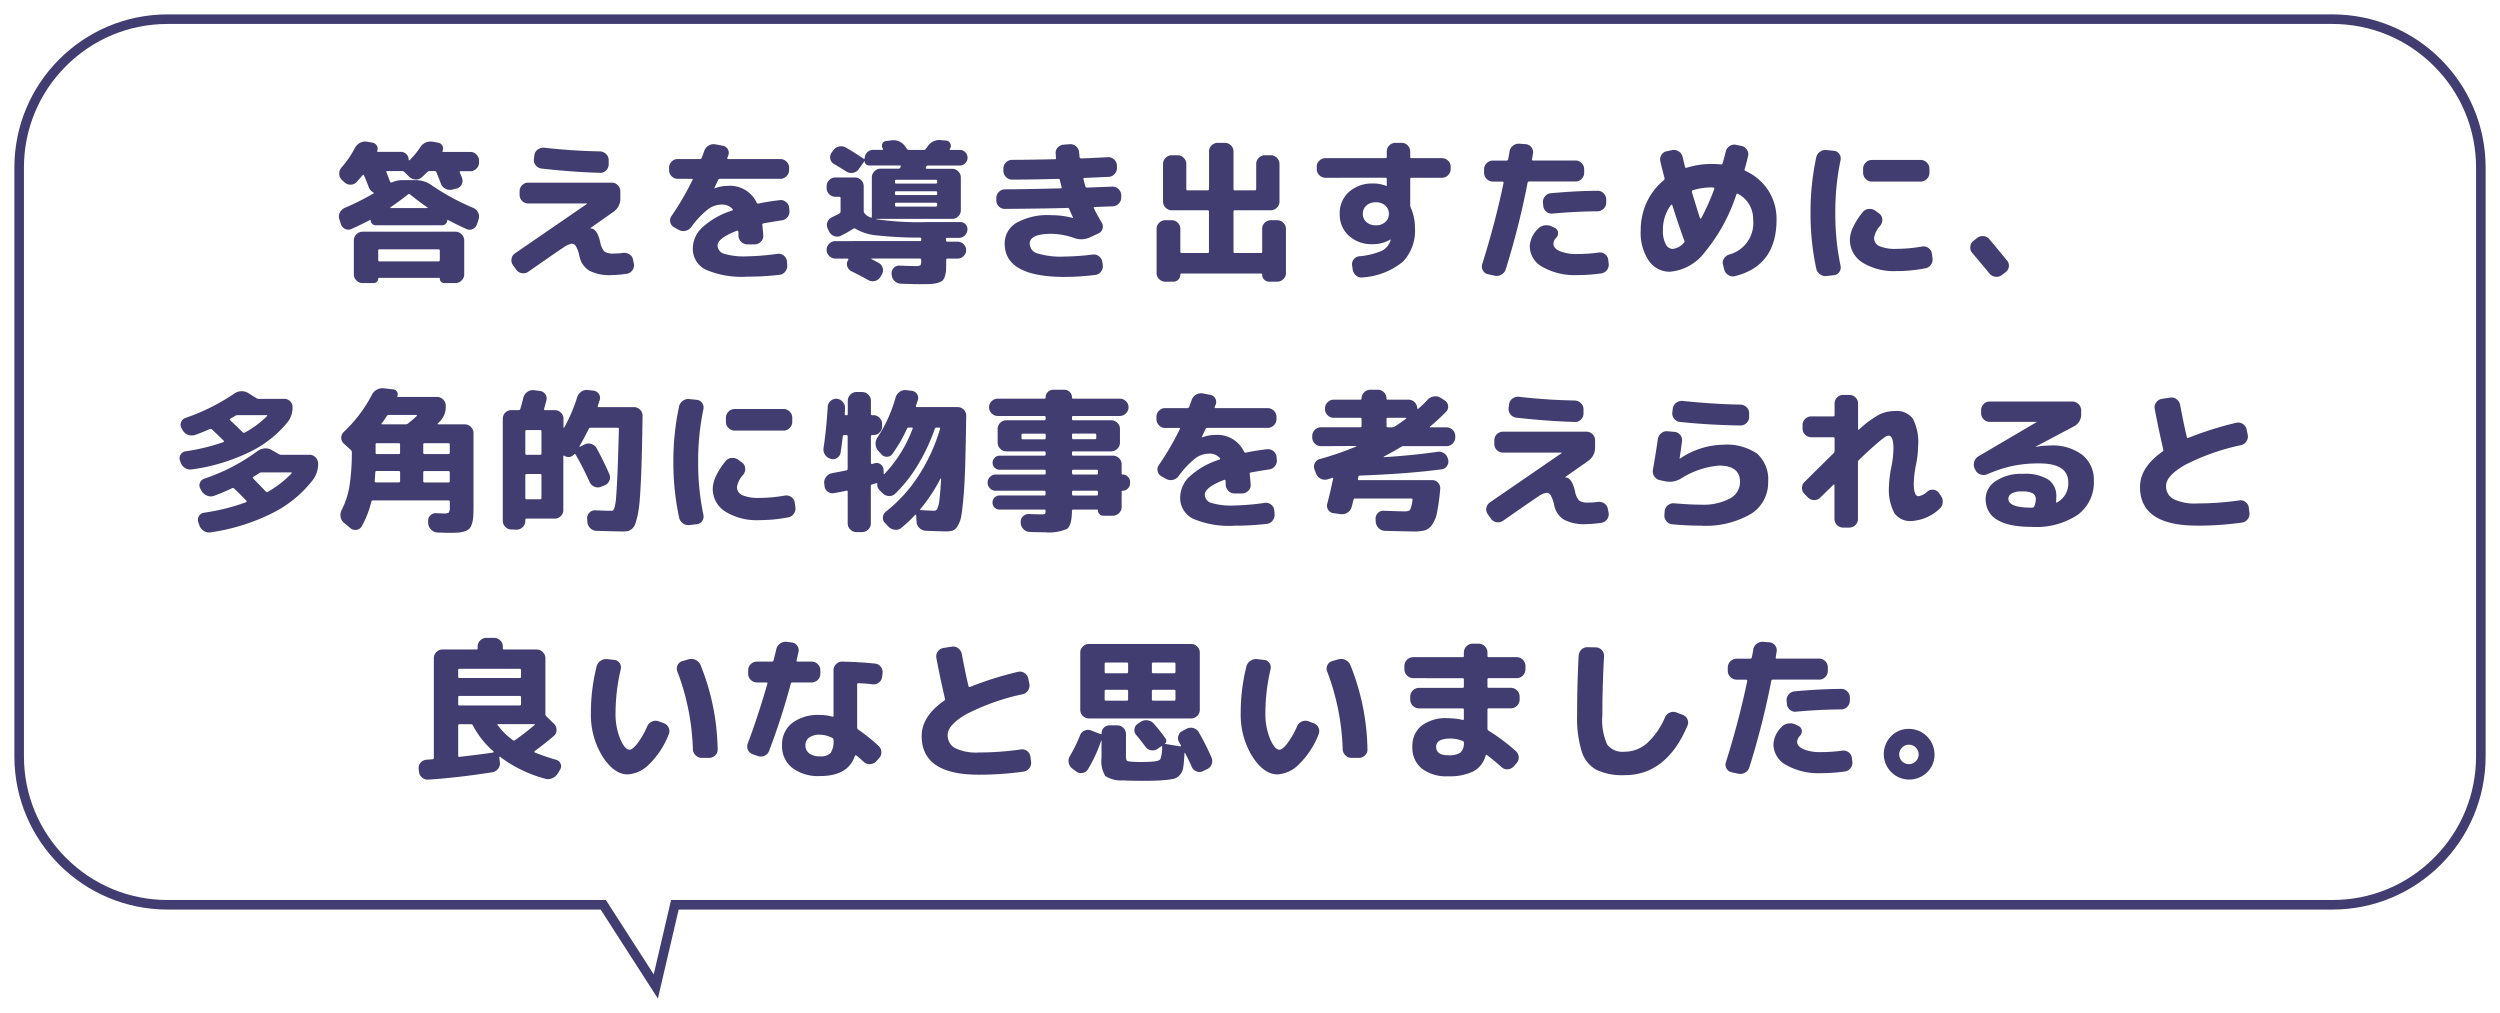
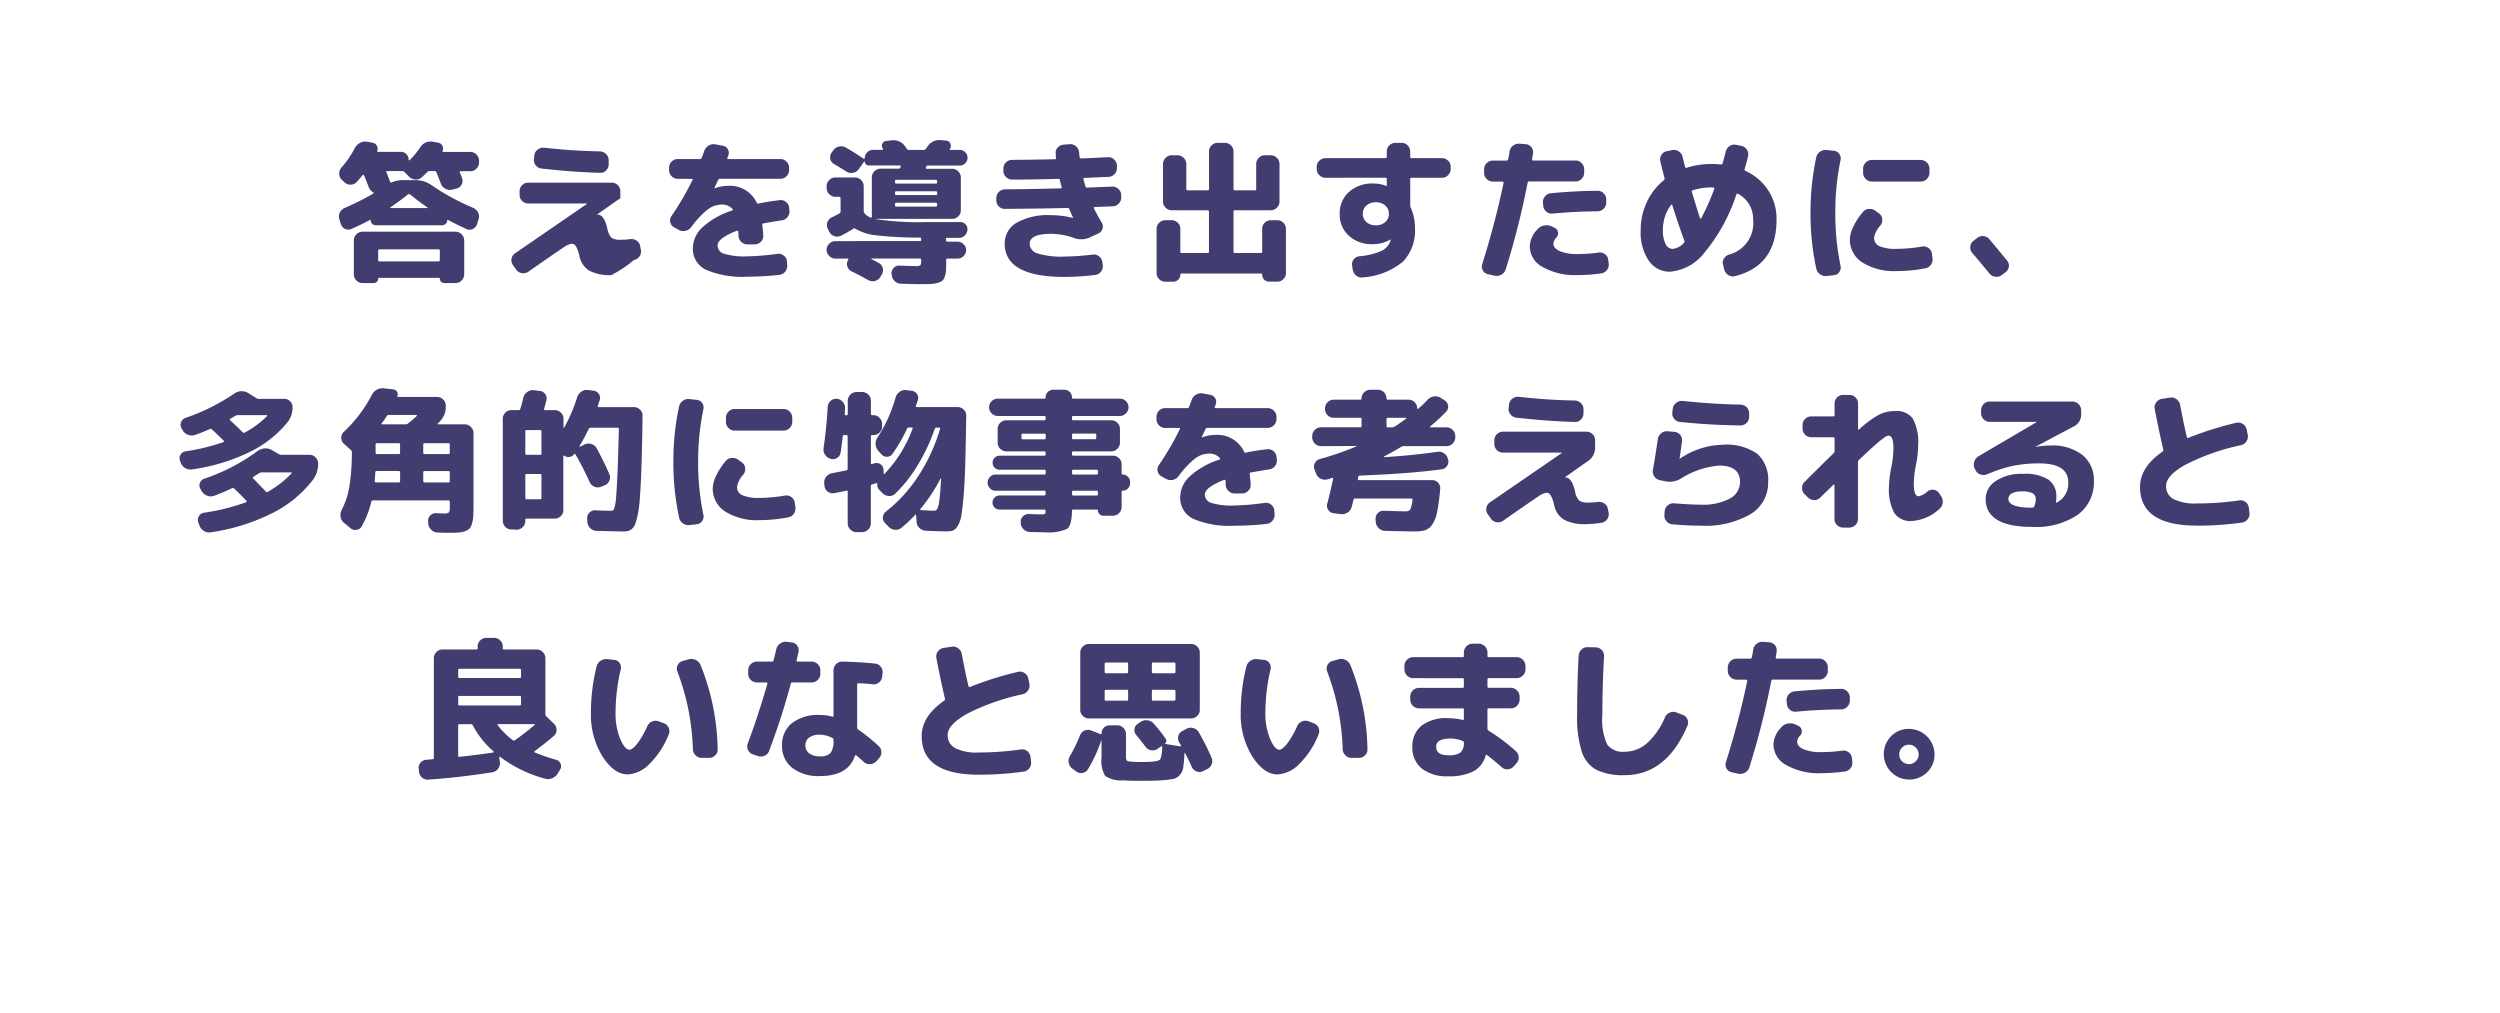
<svg xmlns="http://www.w3.org/2000/svg" width="261.002" height="105.749" viewBox="0 0 261.002 105.749">
  <defs>
    <filter id="合体_51" x="0" y="0" width="261.002" height="105.749" filterUnits="userSpaceOnUse">
      <feOffset dx="1" dy="1" input="SourceAlpha" />
      <feGaussianBlur stdDeviation="0.5" result="blur" />
      <feFlood flood-color="#413d70" />
      <feComposite operator="in" in2="blur" />
      <feComposite in="SourceGraphic" />
    </filter>
  </defs>
  <g id="グループ_1709" data-name="グループ 1709" transform="translate(-19.5 -7295.809)">
    <g transform="matrix(1, 0, 0, 1, 19.5, 7295.81)" filter="url(#合体_51)">
      <g id="合体_51-2" data-name="合体 51" transform="translate(15392.5 -23.5)" fill="#fff">
-         <path d="M -15325.034 125.485 L -15330.371 117.188 L -15330.52 116.959 L -15330.792 116.959 L -15376 116.959 C -15380.141 116.959 -15384.033 115.346 -15386.961 112.418 C -15389.888 109.49 -15391.5 105.598 -15391.5 101.459 L -15391.5 40 C -15391.5 35.859 -15389.888 31.967 -15386.961 29.039 C -15384.033 26.112 -15380.141 24.5 -15376 24.5 L -15149.998 24.5 C -15145.858 24.5 -15141.967 26.112 -15139.039 29.039 C -15136.11 31.967 -15134.498 35.86 -15134.498 40 L -15134.498 101.459 C -15134.498 105.598 -15136.11 109.49 -15139.039 112.418 C -15141.967 115.346 -15145.859 116.959 -15149.998 116.959 L -15322.646 116.959 L -15323.042 116.959 L -15323.133 117.345 L -15325.034 125.485 Z" stroke="none" />
-         <path d="M -15325.253 124.222 L -15323.438 116.459 L -15149.998 116.459 C -15145.992 116.459 -15142.227 114.898 -15139.393 112.064 C -15136.559 109.231 -15134.998 105.464 -15134.998 101.459 L -15134.998 40 C -15134.998 35.993 -15136.559 32.226 -15139.393 29.393 C -15142.226 26.56 -15145.992 25 -15149.998 25 L -15376 25 C -15380.007 25 -15383.774 26.56 -15386.607 29.393 C -15389.439 32.226 -15391 35.993 -15391 40 L -15391 101.459 C -15391 105.465 -15389.439 109.231 -15386.607 112.064 C -15383.773 114.898 -15380.007 116.459 -15376 116.459 L -15330.246 116.459 L -15329.951 116.918 L -15325.253 124.222 M -15324.816 126.749 L -15330.792 117.459 L -15376 117.459 C -15384.838 117.459 -15392 110.293 -15392 101.459 L -15392 40 C -15392 31.162 -15384.838 24 -15376 24 L -15149.998 24 C -15141.164 24 -15133.998 31.162 -15133.998 40 L -15133.998 101.459 C -15133.998 110.293 -15141.164 117.459 -15149.998 117.459 L -15322.646 117.459 L -15324.816 126.749 Z" stroke="none" fill="#413d70" />
-       </g>
+         </g>
    </g>
-     <path id="パス_2069" data-name="パス 2069" d="M-92.064-5.088a.894.894,0,0,1,.04-.712,1.04,1.04,0,0,1,.52-.5,26.928,26.928,0,0,0,2.992-1.5q.08-.048-.016-.112a1.026,1.026,0,0,1-.464-.528q-.32-.832-.5-1.248-.064-.112-.144-.032-.32.384-.64.736a.857.857,0,0,1-.648.264.914.914,0,0,1-.648-.28l-.256-.24a.9.9,0,0,1-.256-.64.96.96,0,0,1,.256-.656,10.009,10.009,0,0,0,1.36-1.984,1.313,1.313,0,0,1,.544-.56,1.115,1.115,0,0,1,.736-.128l.56.1a.635.635,0,0,1,.464.312.567.567,0,0,1,.048.536q-.032.112.064.112h2.384a.8.8,0,0,1,.592.24.8.8,0,0,1,.24.592.051.051,0,0,0,.032.048.068.068,0,0,0,.064,0,9.11,9.11,0,0,0,1.088-1.312,1.274,1.274,0,0,1,1.344-.624l.544.1a.585.585,0,0,1,.448.32.579.579,0,0,1,.016.544q-.032.1.064.1H-78.4a.876.876,0,0,1,.64.272.876.876,0,0,1,.272.64v.192a.876.876,0,0,1-.272.64.876.876,0,0,1-.64.272h-1.008q-.144,0-.08.128.032.1.112.288t.112.288a.819.819,0,0,1-.04.68.8.8,0,0,1-.52.424l-.464.112A.974.974,0,0,1-81-8.3a.936.936,0,0,1-.472-.528q-.192-.512-.464-1.184a.187.187,0,0,0-.192-.128h-.528a.336.336,0,0,0-.24.112q-.192.192-.576.544a.864.864,0,0,1-.672.224,1.02,1.02,0,0,1-.656-.3l-.48-.48a.307.307,0,0,0-.224-.1h-1.568q-.144,0-.08.128.064.16.184.48t.184.48q.08.144.176.1a2.72,2.72,0,0,1,1.072-.24h1.472a2.846,2.846,0,0,1,1.648.544A24.14,24.14,0,0,0-78.1-6.3a1.04,1.04,0,0,1,.52.5.894.894,0,0,1,.04.712l-.16.5a.853.853,0,0,1-.456.5.746.746,0,0,1-.664-.008q-1.04-.48-1.92-.944-.064-.032-.064.032a.506.506,0,0,1-.16.368.506.506,0,0,1-.368.16h-6.944a.506.506,0,0,1-.368-.16.506.506,0,0,1-.16-.368q0-.064-.064-.032-.8.432-1.936.944a.783.783,0,0,1-.656,0,.827.827,0,0,1-.448-.5ZM-84.912-7.7q-.688.56-1.824,1.344a.032.032,0,0,0-.016.048.051.051,0,0,0,.048.032H-82.9a.045.045,0,0,0,.032-.064q-.848-.576-1.84-1.376A.17.17,0,0,0-84.912-7.7Zm-4.736,3.888h9.7a.876.876,0,0,1,.64.272.876.876,0,0,1,.272.64V.64a.876.876,0,0,1-.272.64.876.876,0,0,1-.64.272H-81.12a.447.447,0,0,1-.328-.136.447.447,0,0,1-.136-.328.071.071,0,0,0-.08-.08h-6.272a.071.071,0,0,0-.08.08.447.447,0,0,1-.136.328.447.447,0,0,1-.328.136h-1.168a.876.876,0,0,1-.64-.272A.876.876,0,0,1-90.56.64V-2.9a.876.876,0,0,1,.272-.64A.876.876,0,0,1-89.648-3.808Zm8.064,2.96v-.976a.127.127,0,0,0-.144-.144h-6.144a.127.127,0,0,0-.144.144v.976a.127.127,0,0,0,.144.144h6.144A.127.127,0,0,0-81.584-.848Zm7.968.992-.32-.448a.846.846,0,0,1-.16-.672.846.846,0,0,1,.368-.576l7.5-5.152v-.032a.014.014,0,0,0-.016-.016h-6.112a.862.862,0,0,1-.632-.264.862.862,0,0,1-.264-.632v-.384a.862.862,0,0,1,.264-.632.862.862,0,0,1,.632-.264h8.72A.862.862,0,0,1-63-8.664a.862.862,0,0,1,.264.632v.72a1.654,1.654,0,0,1-.736,1.44l-2.416,1.7v.016h.048q.672,0,1.008,1.44a1.935,1.935,0,0,0,.44.984,1.678,1.678,0,0,0,.984.2,6.676,6.676,0,0,0,.944-.064.987.987,0,0,1,.68.152.8.8,0,0,1,.376.552l.08.4a.858.858,0,0,1-.136.688.858.858,0,0,1-.584.384A12.071,12.071,0,0,1-63.68.72a4.543,4.543,0,0,1-2.3-.464,2.3,2.3,0,0,1-1.024-1.5,3.536,3.536,0,0,0-.36-1.032.526.526,0,0,0-.44-.28,2.02,2.02,0,0,0-.864.392q-.608.392-3.68,2.536a.915.915,0,0,1-.68.144A.9.9,0,0,1-73.616.144Zm2.928-12.72q2.976.336,5.824.384a.952.952,0,0,1,.64.28.85.85,0,0,1,.272.632v.432a.889.889,0,0,1-.264.64.8.8,0,0,1-.632.256q-2.864-.08-6.128-.448a.881.881,0,0,1-.6-.344.857.857,0,0,1-.184-.664l.048-.384a.844.844,0,0,1,.352-.592A.959.959,0,0,1-70.688-12.576Zm13.936,3.248a.85.85,0,0,1-.632-.272.889.889,0,0,1-.264-.64v-.24a.889.889,0,0,1,.264-.64.85.85,0,0,1,.632-.272h2.32a.187.187,0,0,0,.192-.128q.032-.08.12-.32t.136-.368a1.047,1.047,0,0,1,.456-.584,1.007,1.007,0,0,1,.712-.136l.768.144a.738.738,0,0,1,.528.36.731.731,0,0,1,.064.632q-.016.048-.056.144t-.056.144q-.032.112.1.112h5.44a.876.876,0,0,1,.64.272.876.876,0,0,1,.272.64v.24a.876.876,0,0,1-.272.64.876.876,0,0,1-.64.272h-6.3a.188.188,0,0,0-.192.112q-.384.816-.4.848v.032h.032a4.027,4.027,0,0,1,1.344-.256,3.084,3.084,0,0,1,3.04,1.744.147.147,0,0,0,.192.1q.976-.208,2.208-.352a.842.842,0,0,1,.664.192.851.851,0,0,1,.328.608l.032.3a.913.913,0,0,1-.2.664.881.881,0,0,1-.6.344q-.864.128-1.92.32a.13.13,0,0,0-.112.176q.1.944.1,1.1a.822.822,0,0,1-.256.64.876.876,0,0,1-.64.272h-.768a.889.889,0,0,1-.64-.264.908.908,0,0,1-.288-.632,4.264,4.264,0,0,0-.016-.432.094.094,0,0,0-.048-.08.106.106,0,0,0-.1-.016q-2.016.784-2.016,1.536a.911.911,0,0,0,.64.856,7.193,7.193,0,0,0,2.48.28A25.735,25.735,0,0,0-46.336-1.5a.857.857,0,0,1,.664.184.825.825,0,0,1,.328.6l.032.384a.94.94,0,0,1-.2.672.872.872,0,0,1-.6.352,29.289,29.289,0,0,1-3.36.192A9.542,9.542,0,0,1-53.84.144a2.415,2.415,0,0,1-1.328-2.256,3.022,3.022,0,0,1,1.024-2.176,8.251,8.251,0,0,1,3.072-1.728q.128-.064.048-.16a1.429,1.429,0,0,0-1.168-.464,2.409,2.409,0,0,0-1.408.5A9.326,9.326,0,0,0-55.328-4.3a1.014,1.014,0,0,1-.616.4.979.979,0,0,1-.712-.112l-.464-.256a.774.774,0,0,1-.4-.528.8.8,0,0,1,.128-.656A29.316,29.316,0,0,0-55.2-9.216q.064-.112-.08-.112Zm25.3,6.5q.128,0,.128-.112v-.1a.1.1,0,0,0-.024-.1.114.114,0,0,0-.088-.048,40.872,40.872,0,0,1-4.512-.232,5.383,5.383,0,0,1-2.256-.7.166.166,0,0,0-.224.016,14.179,14.179,0,0,1-1.28.72.882.882,0,0,1-.688.04.909.909,0,0,1-.528-.456l-.16-.32A.858.858,0,0,1-41.12-4.8a.879.879,0,0,1,.464-.512l.432-.216q.272-.136.352-.184a.228.228,0,0,0,.128-.192V-7.312a.127.127,0,0,0-.144-.144h-.4a.876.876,0,0,1-.64-.272.876.876,0,0,1-.272-.64V-8.56a.876.876,0,0,1,.272-.64.876.876,0,0,1,.64-.272h2.048a.876.876,0,0,1,.64.272.876.876,0,0,1,.272.64v2.544a.41.41,0,0,0,.064.256,1.423,1.423,0,0,0,.656.464q.128.064.128-.08v-4.1a.876.876,0,0,1,.272-.64.876.876,0,0,1,.64-.272H-33.7a.187.187,0,0,0,.192-.128.078.078,0,0,1,.016-.04.078.078,0,0,0,.016-.04q.064-.128-.08-.128H-36.8a.415.415,0,0,1-.3-.128.415.415,0,0,1-.128-.3q0-.048-.032-.016l-.592.832a.883.883,0,0,1-.592.376.931.931,0,0,1-.7-.136q-.688-.432-1.28-.784a.749.749,0,0,1-.392-.528.826.826,0,0,1,.136-.656l.176-.24a.954.954,0,0,1,.608-.4,1,1,0,0,1,.72.112q.848.5,1.856,1.168.064.032.1-.064a.831.831,0,0,1,.256-.608.849.849,0,0,1,.624-.256h.96a.067.067,0,0,0,.056-.04.072.072,0,0,0,.008-.072.51.51,0,0,1-.072-.512.445.445,0,0,1,.392-.3l.5-.064a1.493,1.493,0,0,1,1.472.592q.032.048.1.144t.1.144a.245.245,0,0,0,.208.112h1.568a.245.245,0,0,0,.208-.112l.088-.128a.91.91,0,0,1,.088-.112,1.446,1.446,0,0,1,1.392-.672l.544.048a.487.487,0,0,1,.44.312.527.527,0,0,1-.04.552q-.08.112.048.112h.976a.786.786,0,0,1,.576.24.786.786,0,0,1,.24.576.786.786,0,0,1-.24.576.786.786,0,0,1-.576.24h-3.312a.187.187,0,0,0-.192.128.078.078,0,0,1-.016.04.078.078,0,0,0-.016.04.088.088,0,0,0,.016.088.1.1,0,0,0,.08.04H-28.1a.876.876,0,0,1,.64.272.876.876,0,0,1,.272.64v3.424a.85.85,0,0,1-.272.632.889.889,0,0,1-.64.264h-7.92a.014.014,0,0,0-.016.016.014.014,0,0,0,.016.016,30.014,30.014,0,0,0,5.344.3h3.424a.734.734,0,0,1,.56.24A.709.709,0,0,1-26.5-4a.912.912,0,0,1-.28.592.831.831,0,0,1-.6.24H-28.64q-.128,0-.1.128a.485.485,0,0,1,.016.144.113.113,0,0,0,.128.128h1.072A.844.844,0,0,1-26.9-2.5a.844.844,0,0,1,.264.616.844.844,0,0,1-.264.616.844.844,0,0,1-.616.264h-1.056q-.144,0-.144.128v.064q0,.656-.016,1a2.417,2.417,0,0,1-.128.672,1.008,1.008,0,0,1-.256.448,1.455,1.455,0,0,1-.5.224,3.165,3.165,0,0,1-.752.12q-.392.016-1.128.016-.656,0-1.936-.048a.987.987,0,0,1-.672-.28.988.988,0,0,1-.3-.648l-.016-.1A.814.814,0,0,1-34.2-.024a.762.762,0,0,1,.616-.248q1.1.048,1.616.048a1.064,1.064,0,0,0,.56-.08,1.015,1.015,0,0,0,.08-.544V-.88q0-.128-.144-.128h-5.04a.051.051,0,0,0-.032.048q.512.256.768.4a.823.823,0,0,1,.432.544.863.863,0,0,1-.1.688l-.144.24a.888.888,0,0,1-.552.416.933.933,0,0,1-.7-.08Q-37.76.736-38.608.32a.828.828,0,0,1-.432-.5.772.772,0,0,1,.08-.664l.016-.048a.053.053,0,0,0,.008-.072.079.079,0,0,0-.072-.04h-1.28a.876.876,0,0,1-.64-.272.876.876,0,0,1-.272-.64.876.876,0,0,1,.272-.64.876.876,0,0,1,.64-.272Zm-2.608-6.256v.128a.113.113,0,0,0,.128.128h4.128q.144,0,.144-.128v-.128a.127.127,0,0,0-.144-.144h-4.128Q-34.064-9.232-34.064-9.088Zm0,1.2v.128a.113.113,0,0,0,.128.128h4.128q.144,0,.144-.128v-.128a.127.127,0,0,0-.144-.144h-4.128Q-34.064-8.032-34.064-7.888Zm0,1.2v.128a.113.113,0,0,0,.128.128h4.128q.144,0,.144-.128v-.128a.127.127,0,0,0-.144-.144h-4.128Q-34.064-6.832-34.064-6.688Zm11.472.5a.862.862,0,0,1-.632-.264.862.862,0,0,1-.264-.632v-.24a.876.876,0,0,1,.272-.64.876.876,0,0,1,.64-.272q1.9,0,5.808-.1.128,0,.1-.128-.064-.24-.192-.752-.016-.112-.16-.112-2.688.08-4.816.08a.876.876,0,0,1-.64-.272.876.876,0,0,1-.272-.64v-.24a.868.868,0,0,1,.272-.648.908.908,0,0,1,.656-.264q1.456,0,4.432-.064.16,0,.128-.144a1.06,1.06,0,0,1-.016-.224,1.06,1.06,0,0,0-.016-.224.784.784,0,0,1,.216-.632.943.943,0,0,1,.632-.3l.64-.048a.886.886,0,0,1,.648.232.914.914,0,0,1,.312.632l.048.48a.156.156,0,0,0,.16.144q.928-.032,2.784-.128a.83.83,0,0,1,.656.232.883.883,0,0,1,.3.632v.24a.872.872,0,0,1-.24.648.868.868,0,0,1-.624.3q-.4.016-1.248.056t-1.28.056q-.128,0-.1.144.128.512.208.752.016.112.16.112l2.624-.1a.872.872,0,0,1,.648.24.868.868,0,0,1,.3.624v.24a.872.872,0,0,1-.24.648.868.868,0,0,1-.624.3q-.32.016-.96.04t-.96.04q-.128,0-.064.128.3.64.8,1.472a.774.774,0,0,1,.1.648.773.773,0,0,1-.416.5l-.9.416a2.141,2.141,0,0,1-1.664.064,7.189,7.189,0,0,0-2.384-.432Q-20-3.584-20-2.56a1.085,1.085,0,0,0,.808,1.016,8.524,8.524,0,0,0,2.856.328,26.355,26.355,0,0,0,2.912-.208.857.857,0,0,1,.664.184.881.881,0,0,1,.344.6l.048.32a.882.882,0,0,1-.184.672.872.872,0,0,1-.6.352,27.072,27.072,0,0,1-3.184.208q-6.272,0-6.272-3.472a2.478,2.478,0,0,1,1.224-2.176,6.675,6.675,0,0,1,3.624-.8,8.9,8.9,0,0,1,2.256.288h.032V-5.28q-.144-.288-.4-.9a.175.175,0,0,0-.176-.112Q-18.224-6.224-22.592-6.192Zm16.752,7.6a.889.889,0,0,1-.64-.264A.85.85,0,0,1-6.752.512V-4.112a.85.85,0,0,1,.272-.632.889.889,0,0,1,.64-.264h.672a.862.862,0,0,1,.632.264.862.862,0,0,1,.264.632v2.384a.127.127,0,0,0,.144.144h2.7a.127.127,0,0,0,.144-.144V-5.92q0-.128-.144-.128H-5.168a.876.876,0,0,1-.64-.272.876.876,0,0,1-.272-.64v-3.92a.876.876,0,0,1,.272-.64.876.876,0,0,1,.64-.272h.608a.876.876,0,0,1,.64.272.876.876,0,0,1,.272.64v2.608q0,.144.128.144h2.1a.127.127,0,0,0,.144-.144v-3.92a.85.85,0,0,1,.272-.632.889.889,0,0,1,.64-.264H.368a.889.889,0,0,1,.64.264.85.85,0,0,1,.272.632v3.92q0,.144.128.144H3.52q.128,0,.128-.144V-10.88a.876.876,0,0,1,.272-.64.876.876,0,0,1,.64-.272h.608a.876.876,0,0,1,.64.272.876.876,0,0,1,.272.64v3.92a.876.876,0,0,1-.272.64.876.876,0,0,1-.64.272H1.408a.113.113,0,0,0-.128.128v4.192q0,.144.128.144h2.72a.127.127,0,0,0,.144-.144V-4.112a.862.862,0,0,1,.264-.632.862.862,0,0,1,.632-.264H5.84a.889.889,0,0,1,.64.264.85.85,0,0,1,.272.632V.512a.85.85,0,0,1-.272.632.889.889,0,0,1-.64.264H5.008a.723.723,0,0,1-.52-.208A.7.7,0,0,1,4.272.672.1.1,0,0,0,4.16.56H-4.16a.1.1,0,0,0-.112.112.7.7,0,0,1-.216.528.723.723,0,0,1-.52.208ZM17.12-4.816A1.1,1.1,0,0,0,17.5-5.68a1.106,1.106,0,0,0-.376-.864,1.421,1.421,0,0,0-.984-.336,1.421,1.421,0,0,0-.984.336,1.106,1.106,0,0,0-.376.864,1.106,1.106,0,0,0,.376.864,1.421,1.421,0,0,0,.984.336A1.391,1.391,0,0,0,17.12-4.816ZM10.88-9.44a.876.876,0,0,1-.64-.272.876.876,0,0,1-.272-.64v-.24a.85.85,0,0,1,.272-.632.889.889,0,0,1,.64-.264h6.256a.127.127,0,0,0,.144-.144v-.56a.85.85,0,0,1,.272-.632.889.889,0,0,1,.64-.264h.64a.85.85,0,0,1,.632.272.889.889,0,0,1,.264.64v.544a.127.127,0,0,0,.144.144H23.04a.889.889,0,0,1,.64.264.85.85,0,0,1,.272.632v.24a.876.876,0,0,1-.272.64.876.876,0,0,1-.64.272H19.872a.127.127,0,0,0-.144.144v2.752a.727.727,0,0,0,.064.24,5.12,5.12,0,0,1,.432,2.1A4.7,4.7,0,0,1,18.968-.68,7.419,7.419,0,0,1,14.8.96a.856.856,0,0,1-.688-.168,1.008,1.008,0,0,1-.384-.616l-.064-.432A.812.812,0,0,1,13.816-.9a.826.826,0,0,1,.584-.344,7.5,7.5,0,0,0,2.384-.584,1.8,1.8,0,0,0,.88-1.048.078.078,0,0,1,.016-.04.078.078,0,0,0,.016-.04q0-.032-.016-.032h-.032a3.591,3.591,0,0,1-1.856.48,3.5,3.5,0,0,1-2.472-.88,2.972,2.972,0,0,1-.952-2.288,2.948,2.948,0,0,1,.968-2.288,3.647,3.647,0,0,1,2.552-.88,3.667,3.667,0,0,1,1.344.256q.016,0,.016.008t.016.008q.016,0,.016-.032V-9.3a.127.127,0,0,0-.144-.144ZM34.576-5.7a.846.846,0,0,1-.648-.208.872.872,0,0,1-.312-.608l-.032-.32A.881.881,0,0,1,33.8-7.5a.877.877,0,0,1,.616-.328q2.592-.24,4.88-.256a.85.85,0,0,1,.632.272.889.889,0,0,1,.264.64v.32a.876.876,0,0,1-.272.64.876.876,0,0,1-.64.272Q36.9-5.92,34.576-5.7Zm4.816,4.064a.892.892,0,0,1,.664.168A.826.826,0,0,1,40.4-.88l.048.384a.9.9,0,0,1-.176.68.913.913,0,0,1-.592.36A18.692,18.692,0,0,1,37.2.72a6.849,6.849,0,0,1-3.64-.84,2.48,2.48,0,0,1-1.352-2.152A2.708,2.708,0,0,1,33.056-4.1a1.129,1.129,0,0,1,.7-.368,1.263,1.263,0,0,1,.792.128l.272.128a.589.589,0,0,1,.336.464.643.643,0,0,1-.176.56.983.983,0,0,0-.3.64q0,.464.664.768a4.592,4.592,0,0,0,1.864.3A16.2,16.2,0,0,0,39.392-1.632ZM27.84.624a.779.779,0,0,1-.528-.392.8.8,0,0,1-.064-.664q1.36-4.32,2.224-8.464a.1.1,0,0,0-.024-.1.114.114,0,0,0-.088-.048H28.352a.876.876,0,0,1-.64-.272.876.876,0,0,1-.272-.64v-.368a.876.876,0,0,1,.272-.64.876.876,0,0,1,.64-.272h1.424a.165.165,0,0,0,.176-.144q.032-.144.08-.4t.064-.4a.942.942,0,0,1,.368-.616.965.965,0,0,1,.688-.2l.64.048a.8.8,0,0,1,.592.328.8.8,0,0,1,.16.648q-.016.1-.048.3t-.048.3q-.032.128.112.128h4.432a.85.85,0,0,1,.632.272.889.889,0,0,1,.264.64v.368a.889.889,0,0,1-.264.64.85.85,0,0,1-.632.272H32.144a.151.151,0,0,0-.16.128A83.127,83.127,0,0,1,29.7.112a.932.932,0,0,1-.456.56.987.987,0,0,1-.712.112ZM46.96-6.608a4.249,4.249,0,0,0-.848,2.64A2.951,2.951,0,0,0,46.4-2.512a.835.835,0,0,0,.72.5,1.865,1.865,0,0,0,1.2-.656.187.187,0,0,0,.016-.224.123.123,0,0,0-.016-.048q-.608-1.664-1.232-3.648a.075.075,0,0,0-.056-.04A.076.076,0,0,0,46.96-6.608ZM51.2-8.432a6.433,6.433,0,0,0-1.984.3q-.112.032-.08.176.544,1.824.848,2.736a.072.072,0,0,0,.048.04A.066.066,0,0,0,50.1-5.2a24.048,24.048,0,0,0,1.376-3.088q.032-.128-.1-.128a.661.661,0,0,1-.088-.008A.661.661,0,0,0,51.2-8.432ZM46.848.368a2.645,2.645,0,0,1-2.2-1.128,5.219,5.219,0,0,1-.856-3.208,6.809,6.809,0,0,1,.632-2.92,6.478,6.478,0,0,1,1.784-2.3.23.23,0,0,0,.064-.24q-.224-.848-.432-1.728a.871.871,0,0,1,.12-.68.8.8,0,0,1,.552-.376l.544-.112a.9.9,0,0,1,.7.128.882.882,0,0,1,.408.576q.048.192.136.552t.12.488q.032.128.144.1a8.6,8.6,0,0,1,2.64-.4,9.031,9.031,0,0,1,.96.048q.16,0,.176-.112.176-.608.336-1.248a.928.928,0,0,1,.408-.568.871.871,0,0,1,.68-.12l.544.112a.882.882,0,0,1,.576.408.819.819,0,0,1,.112.68q-.176.752-.352,1.328a.148.148,0,0,0,.08.192,5.6,5.6,0,0,1,2.392,2.048,5.487,5.487,0,0,1,.856,3.04q0,4.816-4.336,5.9a.849.849,0,0,1-.7-.112.943.943,0,0,1-.424-.576l-.128-.512a.759.759,0,0,1,.1-.64.97.97,0,0,1,.544-.416,3.392,3.392,0,0,0,2.5-3.648A2.951,2.951,0,0,0,53.952-7.76q-.112-.064-.176.064a18.379,18.379,0,0,1-3.3,6.032A5.1,5.1,0,0,1,46.848.368ZM73.024-11.3a.876.876,0,0,1,.64.272.876.876,0,0,1,.272.64v.432a.876.876,0,0,1-.272.64.876.876,0,0,1-.64.272h-5.1a.876.876,0,0,1-.64-.272.876.876,0,0,1-.272-.64v-.432a.876.876,0,0,1,.272-.64.876.876,0,0,1,.64-.272ZM63.216.816a.977.977,0,0,1-.7-.176.954.954,0,0,1-.4-.608A27.192,27.192,0,0,1,61.52-5.76a27.192,27.192,0,0,1,.592-5.792.954.954,0,0,1,.4-.608.977.977,0,0,1,.7-.176l.752.08a.738.738,0,0,1,.56.328.808.808,0,0,1,.128.664,26.46,26.46,0,0,0-.544,5.5,26.46,26.46,0,0,0,.544,5.5.808.808,0,0,1-.128.664.738.738,0,0,1-.56.328ZM70.528.3a6.26,6.26,0,0,1-3.6-.9,2.8,2.8,0,0,1-1.3-2.416A3.248,3.248,0,0,1,66-4.36a7,7,0,0,1,1.008-1.528.829.829,0,0,1,.632-.3,1.021,1.021,0,0,1,.7.224L68.7-5.7a.782.782,0,0,1,.312.592.935.935,0,0,1-.2.656,2.462,2.462,0,0,0-.656,1.28.919.919,0,0,0,.56.872,4.3,4.3,0,0,0,1.808.28,15.674,15.674,0,0,0,2.624-.24.88.88,0,0,1,.672.144.846.846,0,0,1,.368.576l.064.464a.939.939,0,0,1-.152.7.858.858,0,0,1-.584.384A15.384,15.384,0,0,1,70.528.3Zm9.648.224q-1.024-1.248-1.76-2.1a.859.859,0,0,1-.216-.648.84.84,0,0,1,.312-.616l.384-.3a.894.894,0,0,1,.672-.208.874.874,0,0,1,.624.32q1.136,1.36,1.856,2.24a.824.824,0,0,1,.176.64.834.834,0,0,1-.352.576L81.488.72A.9.9,0,0,1,80.8.888.941.941,0,0,1,80.176.528Zm-181.984,23.9a.077.077,0,0,0,.056-.064.087.087,0,0,0-.024-.08q-.624-.656-1.28-1.28a.218.218,0,0,0-.224-.032,19.522,19.522,0,0,1-1.84.784,1,1,0,0,1-.744,0,1.152,1.152,0,0,1-.584-.48l-.128-.24a.684.684,0,0,1-.056-.616.746.746,0,0,1,.456-.44,20.055,20.055,0,0,0,5.552-2.88,1.5,1.5,0,0,1,.728-.28,1.255,1.255,0,0,1,.744.152l.768.448a.507.507,0,0,0,.256.064H-95.2a.868.868,0,0,1,.648.272.908.908,0,0,1,.264.656,2.727,2.727,0,0,1-.512,1.648,12.227,12.227,0,0,1-4.28,3.52,21.1,21.1,0,0,1-6.424,2,.989.989,0,0,1-.72-.152,1.113,1.113,0,0,1-.464-.584l-.112-.32a.734.734,0,0,1,.072-.64.71.71,0,0,1,.536-.352A21.9,21.9,0,0,0-101.808,24.432Zm.752-2.64q-.112.064-.016.16l1.328,1.376a.146.146,0,0,0,.224.016,10.919,10.919,0,0,0,2.464-1.92.044.044,0,0,0,.008-.064.069.069,0,0,0-.056-.032h-3.072a.476.476,0,0,0-.24.064q-.048.032-.28.176Zm-7.584-1.5-.064-.192a.668.668,0,0,1,.056-.624.71.71,0,0,1,.536-.352,21.269,21.269,0,0,0,3.936-.96.077.077,0,0,0,.056-.064.087.087,0,0,0-.024-.08q-.128-.128-.376-.368l-.456-.44q-.208-.2-.384-.36a.217.217,0,0,0-.24-.048q-.8.352-1.52.608a1.082,1.082,0,0,1-.744-.008,1.024,1.024,0,0,1-.568-.488l-.112-.192a.712.712,0,0,1-.048-.64.719.719,0,0,1,.464-.448,21.408,21.408,0,0,0,5.072-2.528,1.334,1.334,0,0,1,.736-.256,1.271,1.271,0,0,1,.736.192l.848.528a.48.48,0,0,0,.256.08h2.672a.817.817,0,0,1,.6.248.817.817,0,0,1,.248.6,2.444,2.444,0,0,1-.48,1.536,11.6,11.6,0,0,1-4.008,3.168,19.939,19.939,0,0,1-5.992,1.808,1.042,1.042,0,0,1-.736-.144A1.075,1.075,0,0,1-108.64,20.288Zm5.2-4.576q-.128.064-.032.16.192.192.416.4t.488.464q.264.256.408.4a.158.158,0,0,0,.208.032,9.915,9.915,0,0,0,2.336-1.728.044.044,0,0,0,.008-.064.069.069,0,0,0-.056-.032h-3.008a.507.507,0,0,0-.256.064l-.256.152Zm11.856,10.88a1,1,0,0,1-.36-.632,1.2,1.2,0,0,1,.12-.728,8.358,8.358,0,0,0,.8-2.432,22.618,22.618,0,0,0,.256-3.616.312.312,0,0,0-.112-.208l-.736-.672a.788.788,0,0,1-.256-.6.816.816,0,0,1,.272-.616,14.514,14.514,0,0,0,2.912-3.84,1.222,1.222,0,0,1,.528-.56,1.228,1.228,0,0,1,.752-.144l.96.112a.523.523,0,0,1,.392.24.462.462,0,0,1,.04.448q-.032.1.064.1h4.08a.876.876,0,0,1,.64.272.876.876,0,0,1,.272.64v.08A2.126,2.126,0,0,1-81.584,16l-.208.208a.052.052,0,0,0-.016.064.051.051,0,0,0,.048.032h2.784a.876.876,0,0,1,.64.272.876.876,0,0,1,.272.64v7.5q0,.736-.024,1.16a3.251,3.251,0,0,1-.136.784,1.421,1.421,0,0,1-.256.52,1.175,1.175,0,0,1-.488.28,2.7,2.7,0,0,1-.72.144q-.376.024-1.048.024-.128,0-1.088-.032a.968.968,0,0,1-.664-.3,1.035,1.035,0,0,1-.312-.664v-.208a.728.728,0,0,1,.224-.616.789.789,0,0,1,.608-.232l.768.032a.957.957,0,0,0,.56-.1.957.957,0,0,0,.1-.56v-.576q0-.128-.144-.128H-88.56a.165.165,0,0,0-.176.144,9.851,9.851,0,0,1-.992,2.544.729.729,0,0,1-.536.384.761.761,0,0,1-.648-.176Zm8.272-8.192v.88q0,.128.144.128h2.48q.144,0,.144-.128V18.4q0-.128-.144-.128h-2.48Q-83.312,18.272-83.312,18.4Zm0,2.928v.9a.127.127,0,0,0,.144.144h2.48a.127.127,0,0,0,.144-.144v-.9a.127.127,0,0,0-.144-.144h-2.48A.127.127,0,0,0-83.312,21.328Zm-4.336-5.136q-.08.112.048.112h2.448a.405.405,0,0,0,.24-.08q.528-.416.928-.8.032-.064-.048-.1h-2.88a.245.245,0,0,0-.208.112A7.149,7.149,0,0,1-87.648,16.192Zm-.64,2.208v.88a.113.113,0,0,0,.128.128h2.3a.113.113,0,0,0,.128-.128V18.4a.113.113,0,0,0-.128-.128h-2.3A.113.113,0,0,0-88.288,18.4Zm-.032,2.912q-.032.64-.064.912,0,.144.128.144h2.4q.128,0,.128-.144v-.9q0-.144-.128-.144h-2.32Q-88.32,21.184-88.32,21.312Zm14.208,5.968a.85.85,0,0,1-.632-.272.889.889,0,0,1-.264-.64V15.712a.862.862,0,0,1,.264-.632.862.862,0,0,1,.632-.264h.752q.16,0,.176-.112.208-.688.32-1.184a1.052,1.052,0,0,1,.416-.6.958.958,0,0,1,.7-.184l.608.08a.782.782,0,0,1,.568.336.774.774,0,0,1,.12.64q-.08.3-.24.88-.032.144.1.144h1.008a.889.889,0,0,1,.64.264.85.85,0,0,1,.272.632v.912a.037.037,0,0,0,.024.04.036.036,0,0,0,.04-.008,16.588,16.588,0,0,0,1.36-3.168,1.148,1.148,0,0,1,.44-.6.971.971,0,0,1,.7-.168l.56.064a.774.774,0,0,1,.568.344.715.715,0,0,1,.088.648q-.032.1-.1.3t-.1.3q-.032.128.1.128h3.68a.862.862,0,0,1,.632.264.862.862,0,0,1,.264.632q-.032,2.24-.072,3.856t-.1,2.928q-.064,1.312-.136,2.152a11.333,11.333,0,0,1-.208,1.456,6.923,6.923,0,0,1-.256.928,1.168,1.168,0,0,1-.344.5,1,1,0,0,1-.424.224,2.851,2.851,0,0,1-.536.04q-.624,0-2.736-.064a.953.953,0,0,1-.656-.288,1.02,1.02,0,0,1-.3-.656l-.016-.352a.777.777,0,0,1,.24-.608.8.8,0,0,1,.624-.24q1.024.048,1.7.048a.213.213,0,0,0,.176-.08,1.209,1.209,0,0,0,.144-.368,4.98,4.98,0,0,0,.128-.848q.048-.56.1-1.5t.1-2.344q.048-1.4.1-3.384,0-.144-.128-.144h-2.832a.187.187,0,0,0-.192.128q-.5,1.024-.96,1.792a.044.044,0,0,0,.008.056q.024.024.04.008l.48-.24a.97.97,0,0,1,.712-.048.938.938,0,0,1,.552.448q.768,1.408,1.312,2.672a.854.854,0,0,1,.016.7.873.873,0,0,1-.5.5l-.368.144a.858.858,0,0,1-.688,0,.947.947,0,0,1-.5-.48q-.7-1.552-1.488-2.912a.109.109,0,0,0-.08-.032.064.064,0,0,0-.064.032.675.675,0,0,1-.472.28.753.753,0,0,1-.536-.12q-.112-.08-.112.064v5.6a.862.862,0,0,1-.264.632.862.862,0,0,1-.632.264h-2.928a.127.127,0,0,0-.144.144v.1a.876.876,0,0,1-.272.64.876.876,0,0,1-.64.272Zm1.456-10.256v2.32a.127.127,0,0,0,.144.144H-71.1q.128,0,.128-.144v-2.32A.113.113,0,0,0-71.1,16.9h-1.408Q-72.656,16.9-72.656,17.024Zm0,4.608v2.352a.127.127,0,0,0,.144.144H-71.1q.128,0,.128-.144V21.632q0-.144-.128-.144h-1.408A.127.127,0,0,0-72.656,21.632ZM-45.7,14.7a.876.876,0,0,1,.64.272.876.876,0,0,1,.272.64v.432a.876.876,0,0,1-.272.64.876.876,0,0,1-.64.272h-5.1a.876.876,0,0,1-.64-.272.876.876,0,0,1-.272-.64v-.432a.876.876,0,0,1,.272-.64.876.876,0,0,1,.64-.272ZM-55.5,26.816a.977.977,0,0,1-.7-.176.954.954,0,0,1-.4-.608A27.192,27.192,0,0,1-57.2,20.24a27.192,27.192,0,0,1,.592-5.792.954.954,0,0,1,.4-.608.977.977,0,0,1,.7-.176l.752.08a.738.738,0,0,1,.56.328.808.808,0,0,1,.128.664,26.459,26.459,0,0,0-.544,5.5,26.459,26.459,0,0,0,.544,5.5.808.808,0,0,1-.128.664.738.738,0,0,1-.56.328Zm7.312-.512a6.26,6.26,0,0,1-3.6-.9,2.8,2.8,0,0,1-1.3-2.416,3.249,3.249,0,0,1,.368-1.352,7,7,0,0,1,1.008-1.528.829.829,0,0,1,.632-.3,1.021,1.021,0,0,1,.7.224l.368.272a.782.782,0,0,1,.312.592.935.935,0,0,1-.2.656,2.462,2.462,0,0,0-.656,1.28A.919.919,0,0,0-50,23.7a4.3,4.3,0,0,0,1.808.28,15.674,15.674,0,0,0,2.624-.24.88.88,0,0,1,.672.144.846.846,0,0,1,.368.576l.064.464a.939.939,0,0,1-.152.7.858.858,0,0,1-.584.384A15.384,15.384,0,0,1-48.192,26.3Zm7.392-6.416a.943.943,0,0,1-.576-.424.985.985,0,0,1-.144-.712q.288-1.92.432-4.288a.884.884,0,0,1,.3-.608.875.875,0,0,1,.64-.224.916.916,0,0,1,.624.32.9.9,0,0,1,.24.656q0,.1-.008.3a2.614,2.614,0,0,1-.024.3q0,.144.128.144h.064a.113.113,0,0,0,.128-.128V13.84a.876.876,0,0,1,.272-.64.876.876,0,0,1,.64-.272h.592a.876.876,0,0,1,.64.272.876.876,0,0,1,.272.64v1.376q0,.128.144.128h.112a.876.876,0,0,1,.64.272.876.876,0,0,1,.272.64v.272a.85.85,0,0,1-.272.632.889.889,0,0,1-.64.264h-.112a.127.127,0,0,0-.144.144v2.768q0,.128.144.1A.369.369,0,0,0-36.3,20.4a.367.367,0,0,1,.112-.032.686.686,0,0,1,.616.1.728.728,0,0,1,.312.552l.016.272v.144a.054.054,0,0,0,.024.048.053.053,0,0,0,.056,0,13.858,13.858,0,0,0,2.944-4.736q.032-.112-.08-.112h-.32a.187.187,0,0,0-.192.128,15.526,15.526,0,0,1-1.52,2.624.677.677,0,0,1-.56.3.735.735,0,0,1-.592-.264l-.32-.352a1.105,1.105,0,0,1-.28-.688,1.1,1.1,0,0,1,.2-.72A14.788,14.788,0,0,0-34,13.5a1.107,1.107,0,0,1,.424-.592.951.951,0,0,1,.7-.176l.544.064a.782.782,0,0,1,.568.336.7.7,0,0,1,.088.64q-.032.1-.1.3t-.1.3q-.032.128.1.128h4.256a.862.862,0,0,1,.632.264.862.862,0,0,1,.264.632q-.048,3.024-.1,4.936t-.168,3.344q-.12,1.432-.24,2.128a2.946,2.946,0,0,1-.392,1.112,1.07,1.07,0,0,1-.528.488,2.959,2.959,0,0,1-.752.072q-.464,0-2.032-.064a1.013,1.013,0,0,1-.672-.288.926.926,0,0,1-.3-.656l-.048-.688q0-.032-.04-.048t-.056.016a14.569,14.569,0,0,1-1.424,1.344.9.9,0,0,1-.7.216,1.03,1.03,0,0,1-.664-.328l-.368-.384a.708.708,0,0,1-.216-.608.843.843,0,0,1,.312-.576A15.287,15.287,0,0,0-31.6,21.656a18.5,18.5,0,0,0,2.24-4.872q.032-.144-.1-.144h-.256a.187.187,0,0,0-.192.128A19.458,19.458,0,0,1-31.7,20.576a14.559,14.559,0,0,1-2.352,2.976.841.841,0,0,1-.656.232.986.986,0,0,1-.656-.3l-.32-.32a.771.771,0,0,1-.224-.64q0-.112-.1-.08h-.016a.046.046,0,0,1-.032.016q-.064.016-.2.056t-.2.056a.161.161,0,0,0-.128.176V26.64a.876.876,0,0,1-.272.64.876.876,0,0,1-.64.272h-.592a.876.876,0,0,1-.64-.272.876.876,0,0,1-.272-.64v-3.3q0-.144-.128-.112-.56.128-1.3.256a.819.819,0,0,1-.656-.16.792.792,0,0,1-.336-.592l-.032-.272a.94.94,0,0,1,.2-.672,1,1,0,0,1,.6-.384q1.024-.192,1.52-.3a.161.161,0,0,0,.128-.176v-3.36q0-.144-.128-.144h-.24q-.112,0-.144.144-.064.64-.224,1.68a.792.792,0,0,1-.368.56.789.789,0,0,1-.656.1Zm11.552,2.1a.065.065,0,0,0-.064-.032,17.337,17.337,0,0,1-2.112,3.2q-.064.1.064.1,1.12.064,1.392.064a.358.358,0,0,0,.312-.192,2.99,2.99,0,0,0,.224-.936Q-29.328,23.44-29.248,21.984Zm5.7,1.248a.817.817,0,0,1-.6-.248.817.817,0,0,1-.248-.6.817.817,0,0,1,.248-.6.817.817,0,0,1,.6-.248h5.088q.128,0,.128-.144v-.208q0-.144-.128-.144H-23.12a.728.728,0,0,1-.536-.216.709.709,0,0,1-.216-.52.709.709,0,0,1,.216-.52.728.728,0,0,1,.536-.216h4.656q.128,0,.128-.144v-.16q0-.144-.128-.144h-3.968a.876.876,0,0,1-.64-.272.876.876,0,0,1-.272-.64v-1.44a.85.85,0,0,1,.272-.632.889.889,0,0,1,.64-.264h3.968q.128,0,.128-.144v-.16q0-.144-.128-.144h-4.864a.876.876,0,0,1-.64-.272.876.876,0,0,1-.272-.64.85.85,0,0,1,.272-.632.889.889,0,0,1,.64-.264h4.88q.112,0,.112-.128a.772.772,0,0,1,.232-.568.772.772,0,0,1,.568-.232h1.152a.772.772,0,0,1,.568.232.772.772,0,0,1,.232.568q0,.128.112.128h4.88a.889.889,0,0,1,.64.264.85.85,0,0,1,.272.632.876.876,0,0,1-.272.64.876.876,0,0,1-.64.272h-4.864q-.128,0-.128.144v.16q0,.144.128.144h3.968a.889.889,0,0,1,.64.264.85.85,0,0,1,.272.632v1.44a.876.876,0,0,1-.272.64.876.876,0,0,1-.64.272h-3.968q-.128,0-.128.144v.16q0,.144.128.144h4.144a.889.889,0,0,1,.64.264.85.85,0,0,1,.272.632v.96a.1.1,0,0,0,.112.112.736.736,0,0,1,.536.232.736.736,0,0,1,.232.536v.16A.736.736,0,0,1-9.752,23a.736.736,0,0,1-.536.232.1.1,0,0,0-.112.112v1.584a.876.876,0,0,1-.272.64.876.876,0,0,1-.64.272H-12.32a.537.537,0,0,1-.392-.168.537.537,0,0,1-.168-.392.071.071,0,0,0-.08-.08h-2.5q-.128,0-.128.144-.016,1.5-.5,1.864a4.743,4.743,0,0,1-2.368.36q-.752,0-1.536-.032a.953.953,0,0,1-.656-.288.953.953,0,0,1-.288-.656v-.08a.762.762,0,0,1,.248-.616.834.834,0,0,1,.632-.232q.56.032,1.264.032a.854.854,0,0,0,.392-.048q.056-.048.056-.32a.113.113,0,0,0-.128-.128h-4.672a.709.709,0,0,1-.52-.216.709.709,0,0,1-.216-.52.709.709,0,0,1,.216-.52.709.709,0,0,1,.52-.216h4.672a.113.113,0,0,0,.128-.128v-.24a.113.113,0,0,0-.128-.128Zm7.968-5.824v.3q0,.144.128.144h2.272q.128,0,.128-.144v-.3q0-.144-.128-.144h-2.272Q-15.584,17.264-15.584,17.408Zm0,3.776v.208q0,.144.128.144h2.432a.127.127,0,0,0,.144-.144v-.208a.127.127,0,0,0-.144-.144h-2.432Q-15.584,21.04-15.584,21.184Zm0,2.176v.24a.113.113,0,0,0,.128.128h2.432q.144,0,.144-.128v-.24q0-.128-.144-.128h-2.432A.113.113,0,0,0-15.584,23.36Zm-2.88-5.5q.128,0,.128-.144v-.3q0-.144-.128-.144h-2.272q-.128,0-.128.144v.3q0,.144.128.144Zm12.592-1.184A.85.85,0,0,1-6.5,16.4a.889.889,0,0,1-.264-.64v-.24a.889.889,0,0,1,.264-.64.85.85,0,0,1,.632-.272h2.32a.187.187,0,0,0,.192-.128q.032-.08.12-.32t.136-.368a1.047,1.047,0,0,1,.456-.584,1.007,1.007,0,0,1,.712-.136l.768.144a.738.738,0,0,1,.528.36.731.731,0,0,1,.064.632q-.016.048-.056.144t-.056.144q-.032.112.1.112h5.44a.929.929,0,0,1,.912.912v.24a.929.929,0,0,1-.912.912h-6.3a.188.188,0,0,0-.192.112q-.384.816-.4.848v.032h.032a4.027,4.027,0,0,1,1.344-.256,3.084,3.084,0,0,1,3.04,1.744.147.147,0,0,0,.192.1q.976-.208,2.208-.352a.893.893,0,0,1,.992.8l.032.3a.913.913,0,0,1-.2.664.881.881,0,0,1-.6.344q-.864.128-1.92.32a.13.13,0,0,0-.112.176q.1.944.1,1.1a.822.822,0,0,1-.256.64.876.876,0,0,1-.64.272H1.392a.889.889,0,0,1-.64-.264.908.908,0,0,1-.288-.632,4.265,4.265,0,0,0-.016-.432.094.094,0,0,0-.048-.08A.106.106,0,0,0,.3,22.1q-2.016.784-2.016,1.536a.911.911,0,0,0,.64.856,7.193,7.193,0,0,0,2.48.28A25.735,25.735,0,0,0,4.544,24.5a.857.857,0,0,1,.664.184.825.825,0,0,1,.328.6l.032.384a.94.94,0,0,1-.2.672.872.872,0,0,1-.6.352,29.289,29.289,0,0,1-3.36.192,9.542,9.542,0,0,1-4.368-.736,2.415,2.415,0,0,1-1.328-2.256,3.022,3.022,0,0,1,1.024-2.176A8.251,8.251,0,0,1-.192,19.984q.128-.064.048-.16a1.429,1.429,0,0,0-1.168-.464,2.409,2.409,0,0,0-1.408.5A9.326,9.326,0,0,0-4.448,21.7a1.014,1.014,0,0,1-.616.4.979.979,0,0,1-.712-.112l-.464-.256a.774.774,0,0,1-.4-.528.8.8,0,0,1,.128-.656,29.316,29.316,0,0,0,2.192-3.76q.064-.112-.08-.112Zm16.272,1.9a.929.929,0,0,1-.912-.912V17.52a.929.929,0,0,1,.912-.912h4.112a.113.113,0,0,0,.128-.128v-.736a.113.113,0,0,0-.128-.128H11.728a.85.85,0,0,1-.632-.272.889.889,0,0,1-.264-.64V14.64A.889.889,0,0,1,11.1,14a.85.85,0,0,1,.632-.272h2.784a.113.113,0,0,0,.128-.128.929.929,0,0,1,.912-.912h.8a.85.85,0,0,1,.632.272.889.889,0,0,1,.264.64q0,.128.144.128h2.16a.9.9,0,0,1,.9.9q0,.032.04.048a.085.085,0,0,0,.072,0,12.956,12.956,0,0,0,.976-.944,1.1,1.1,0,0,1,.664-.344,1,1,0,0,1,.712.152l.4.256a.762.762,0,0,1,.36.552.719.719,0,0,1-.2.632,20.472,20.472,0,0,1-1.68,1.552q-.032.032-.024.056a.037.037,0,0,0,.04.024H23.52a.929.929,0,0,1,.912.912v.144a.929.929,0,0,1-.912.912H19.04a.379.379,0,0,0-.24.064q-.768.464-1.824,1.024a.054.054,0,0,0-.016.04q0,.024.016.024,3.024-.192,5.584-.56a.939.939,0,0,1,.7.152.918.918,0,0,1,.4.584l.032.08a.818.818,0,0,1-.12.656.768.768,0,0,1-.568.352q-3.44.464-8.544.656-.128,0-.16.16a.548.548,0,0,1-.016.1.548.548,0,0,0-.016.1q-.032.112.112.112h7.648a.79.79,0,0,1,.616.28.832.832,0,0,1,.216.648,23.447,23.447,0,0,1-.32,2.392,3.431,3.431,0,0,1-.52,1.328,1.478,1.478,0,0,1-.752.592,4.326,4.326,0,0,1-1.16.12q-.656,0-3.024-.064a.953.953,0,0,1-.656-.288,1.02,1.02,0,0,1-.3-.656l-.016-.288a.814.814,0,0,1,.232-.616.762.762,0,0,1,.616-.248q1.888.064,2.208.064.432,0,.552-.176a3.479,3.479,0,0,0,.248-1.056.065.065,0,0,0-.032-.08.172.172,0,0,0-.1-.032H13.984a.161.161,0,0,0-.176.128q-.128.512-.192.752a1.012,1.012,0,0,1-.44.592,1.049,1.049,0,0,1-.712.16l-.752-.1a.739.739,0,0,1-.544-.344.769.769,0,0,1-.1-.648q.3-1.136.608-2.592a.074.074,0,0,0-.1-.1q-.288.1-.448.144a.99.99,0,0,1-.72-.048.929.929,0,0,1-.5-.528l-.176-.448a.785.785,0,0,1,.04-.664.8.8,0,0,1,.52-.424,31.944,31.944,0,0,0,3.776-1.3q.032-.016.032-.04t-.032-.024Zm6.848-2.832v.736q0,.128.144.128h.432a.507.507,0,0,0,.256-.064q.528-.336,1.216-.848.032-.032.016-.056a.054.054,0,0,0-.048-.024H17.392Q17.248,15.616,17.248,15.744Zm10.9,10.4-.32-.448a.88.88,0,0,1,.208-1.248l7.5-5.152v-.032a.014.014,0,0,0-.016-.016H29.408a.9.9,0,0,1-.9-.9v-.384a.9.9,0,0,1,.9-.9h8.72a.9.9,0,0,1,.9.9v.72a1.654,1.654,0,0,1-.736,1.44l-2.416,1.7v.016h.048q.672,0,1.008,1.44a1.935,1.935,0,0,0,.44.984,1.678,1.678,0,0,0,.984.2A6.676,6.676,0,0,0,39.3,24.4a.987.987,0,0,1,.68.152.8.8,0,0,1,.376.552l.08.4a.905.905,0,0,1-.72,1.072,12.071,12.071,0,0,1-1.632.144,4.543,4.543,0,0,1-2.3-.464,2.3,2.3,0,0,1-1.024-1.5,3.536,3.536,0,0,0-.36-1.032.526.526,0,0,0-.44-.28,2.02,2.02,0,0,0-.864.392q-.608.392-3.68,2.536a.915.915,0,0,1-.68.144A.9.9,0,0,1,28.144,26.144Zm2.928-12.72q2.976.336,5.824.384a.952.952,0,0,1,.64.28.85.85,0,0,1,.272.632v.432a.889.889,0,0,1-.264.64.8.8,0,0,1-.632.256q-2.864-.08-6.128-.448a.881.881,0,0,1-.6-.344A.857.857,0,0,1,30,14.592l.048-.384a.844.844,0,0,1,.352-.592A.959.959,0,0,1,31.072,13.424Zm14.7,8.7a.889.889,0,0,1-.576-.4.929.929,0,0,1-.144-.688q.288-1.6.512-3.184a1,1,0,0,1,.352-.624.894.894,0,0,1,.672-.208l.72.064a.866.866,0,0,1,.784.976q-.128.992-.256,1.808v.016h.032a8.222,8.222,0,0,1,4.48-1.456,5.594,5.594,0,0,1,3.6.944,3.612,3.612,0,0,1,1.136,2.944,3.818,3.818,0,0,1-1.816,3.344,9.341,9.341,0,0,1-5.208,1.216q-1.488,0-2.992-.144a.851.851,0,0,1-.608-.328.9.9,0,0,1-.208-.664l.032-.384a.851.851,0,0,1,.328-.608.9.9,0,0,1,.664-.208q1.68.144,2.784.144a5.932,5.932,0,0,0,3.024-.64A1.943,1.943,0,0,0,54.16,22.32q0-1.712-2.192-1.712a8.766,8.766,0,0,0-3.984,1.36,2.259,2.259,0,0,1-1.664.272Zm2.384-8.272q3.2.336,6.032.384a.956.956,0,0,1,.648.272.855.855,0,0,1,.264.64v.368a.9.9,0,0,1-.9.9q-3.264-.048-6.32-.368a.842.842,0,0,1-.608-.336.866.866,0,0,1-.192-.672l.048-.384a.872.872,0,0,1,.352-.6A.94.94,0,0,1,48.16,13.856ZM60.912,22.3q1.312-1.312,3.008-2.976a.323.323,0,0,0,.112-.224V17.792a.127.127,0,0,0-.144-.144H61.6a.889.889,0,0,1-.64-.264.85.85,0,0,1-.272-.632v-.384a.85.85,0,0,1,.272-.632.889.889,0,0,1,.64-.264h2.288a.127.127,0,0,0,.144-.144v-1.2a.9.9,0,0,1,.9-.9h.64a.889.889,0,0,1,.64.264.85.85,0,0,1,.272.632V16.8a.067.067,0,0,0,.04.056q.04.024.056-.008a10.482,10.482,0,0,1,2.144-1.584,3.8,3.8,0,0,1,1.632-.352A2.1,2.1,0,0,1,72.2,15.7a5.293,5.293,0,0,1,.552,2.864,10.194,10.194,0,0,1-.224,1.968A10.908,10.908,0,0,0,72.3,22.48q0,1.328.5,1.328a1.856,1.856,0,0,0,.928-.5.789.789,0,0,1,.632-.176.8.8,0,0,1,.568.336l.192.288a.982.982,0,0,1,.2.712.968.968,0,0,1-.328.648,4.674,4.674,0,0,1-2.928,1.28,2.022,2.022,0,0,1-1.784-.816,5.188,5.188,0,0,1-.568-2.832,11.778,11.778,0,0,1,.24-1.968,10.135,10.135,0,0,0,.224-1.952q0-1.344-.5-1.344a.7.7,0,0,0-.344.12,9.7,9.7,0,0,0-.888.7q-.688.584-1.872,1.72a.307.307,0,0,0-.1.224v5.936a.85.85,0,0,1-.272.632.889.889,0,0,1-.64.264h-.64a.9.9,0,0,1-.9-.9V22.64q0-.032-.048-.048t-.064.016q-.368.368-1.36,1.328a.842.842,0,0,1-.64.272.894.894,0,0,1-.656-.272l-.352-.352a.889.889,0,0,1,0-1.28Zm23.968,2.56a2.089,2.089,0,0,0,.16-.736.68.68,0,0,0-.312-.616,2.383,2.383,0,0,0-1.176-.2,1.97,1.97,0,0,0-1.032.216.638.638,0,0,0-.344.552q0,.928,2.48.928h.016l.032-.016A.176.176,0,0,0,84.88,24.864Zm-6.144-3.792-.08-.144a1.016,1.016,0,0,1,.384-1.28l6.1-3.584.016-.016H80.224a.85.85,0,0,1-.632-.272.889.889,0,0,1-.264-.64v-.3a.889.889,0,0,1,.264-.64.85.85,0,0,1,.632-.272h8.64a.929.929,0,0,1,.912.912V15.2a1.378,1.378,0,0,1-.784,1.328L85.008,18.64v.016h.016a8.591,8.591,0,0,1,1.52-.144,5.124,5.124,0,0,1,3.368.992A3.314,3.314,0,0,1,91.1,22.192a4.188,4.188,0,0,1-1.68,3.552,7.8,7.8,0,0,1-4.768,1.264q-4.848,0-4.848-2.928a2.224,2.224,0,0,1,1.048-1.856,4.783,4.783,0,0,1,2.84-.752,4.6,4.6,0,0,1,2.664.6,2.082,2.082,0,0,1,.824,1.8,3.2,3.2,0,0,1-.032.528.069.069,0,0,0,.032.056.057.057,0,0,0,.064.008,2.243,2.243,0,0,0,1.184-2.1q0-1.984-3.024-1.984a13.569,13.569,0,0,0-2.752.256,14.271,14.271,0,0,0-2.688.88.966.966,0,0,1-.712.016A.878.878,0,0,1,78.736,21.072Zm23.136,5.808q-5.952,0-5.952-4.032,0-2.064,2.352-3.7a.2.2,0,0,0,.08-.192q-.512-2.208-.9-4.272a.846.846,0,0,1,.16-.672.9.9,0,0,1,.592-.368l.848-.128a.846.846,0,0,1,.672.16.968.968,0,0,1,.384.592q.384,2.064.7,3.36.032.144.176.08a35.535,35.535,0,0,1,4.992-1.568.905.905,0,0,1,1.072.688l.112.544a.9.9,0,0,1-.128.7.882.882,0,0,1-.576.408,23.341,23.341,0,0,0-5.856,2.072Q98.64,21.68,98.64,22.72a1.5,1.5,0,0,0,.776,1.384,5.035,5.035,0,0,0,2.456.456,30.973,30.973,0,0,0,4.416-.32.849.849,0,0,1,.656.176.863.863,0,0,1,.336.592l.064.512a.907.907,0,0,1-.184.688.883.883,0,0,1-.616.352A33.243,33.243,0,0,1,101.872,26.88ZM-83.76,52.544l-.032-.288a.821.821,0,0,1,.208-.64.884.884,0,0,1,.608-.3l.624-.048a.127.127,0,0,0,.144-.144V40.72a.889.889,0,0,1,.264-.64.85.85,0,0,1,.632-.272h3.552a.113.113,0,0,0,.128-.128v-.192a.85.85,0,0,1,.272-.632.889.889,0,0,1,.64-.264h.8a.889.889,0,0,1,.64.264.85.85,0,0,1,.272.632v.192a.113.113,0,0,0,.128.128h3.408a.876.876,0,0,1,.64.272.876.876,0,0,1,.272.64v5.84a.307.307,0,0,0,.1.224l.816.8a.874.874,0,0,1,.248.64.8.8,0,0,1-.28.608q-.9.768-2,1.584-.032.016-.032.072a.068.068,0,0,0,.048.072,20.44,20.44,0,0,0,2.24.768.671.671,0,0,1,.448.408.632.632,0,0,1-.048.6l-.224.384a1.258,1.258,0,0,1-.584.52,1.073,1.073,0,0,1-.76.056,13.6,13.6,0,0,1-4.688-2.272q-.1-.064-.1.048l.064.512a.882.882,0,0,1-.184.672.933.933,0,0,1-.6.368q-3.536.56-6.672.768a.879.879,0,0,1-.672-.216A.9.9,0,0,1-83.76,52.544Zm12.08-4.864q.032-.032.016-.056a.054.054,0,0,0-.048-.024h-3.776q-.128,0-.048.112a7.62,7.62,0,0,0,1.584,1.568.155.155,0,0,0,.208,0Q-72.608,48.48-71.68,47.68Zm-7.984-5.712v.688a.113.113,0,0,0,.128.128h6.288q.144,0,.144-.128v-.688a.127.127,0,0,0-.144-.144h-6.288Q-79.664,41.824-79.664,41.968Zm0,2.816v.736a.113.113,0,0,0,.128.128h6.288q.144,0,.144-.128v-.736q0-.128-.144-.128h-6.288A.113.113,0,0,0-79.664,44.784Zm0,2.96V50.9q0,.144.144.112,2.016-.224,3.5-.448a.077.077,0,0,0,.056-.064q.008-.048-.024-.064a9.225,9.225,0,0,1-2.144-2.7.2.2,0,0,0-.208-.128h-1.2Q-79.664,47.6-79.664,47.744Zm24.5,2.464A24.838,24.838,0,0,0-56.784,42.1a.8.8,0,0,1,.032-.664.771.771,0,0,1,.512-.424l.624-.176a.988.988,0,0,1,.728.056,1.03,1.03,0,0,1,.52.52,24.528,24.528,0,0,1,1.792,8.816.8.8,0,0,1-.256.632.889.889,0,0,1-.64.264h-.768a.876.876,0,0,1-.64-.272A.937.937,0,0,1-55.168,50.208Zm-6.8,2.64q-1.424,0-2.632-1.872A8.265,8.265,0,0,1-65.808,46.4a19.783,19.783,0,0,1,.592-4.816.978.978,0,0,1,.424-.6,1.055,1.055,0,0,1,.728-.168l.7.08a.715.715,0,0,1,.552.328.8.8,0,0,1,.12.648,20.084,20.084,0,0,0-.544,4.528,6.9,6.9,0,0,0,.488,2.744q.488,1.128.968,1.128.3,0,.808-.632a9.013,9.013,0,0,0,1.048-1.816.936.936,0,0,1,.5-.5.925.925,0,0,1,.7-.016l.512.192a.846.846,0,0,1,.52.472.855.855,0,0,1,.008.7,8.79,8.79,0,0,1-2.008,3.08A3.429,3.429,0,0,1-61.968,52.848Zm20.08-1.888a1.411,1.411,0,0,0,1.1-.352,2.174,2.174,0,0,0,.3-1.36.2.2,0,0,0-.128-.208,2.866,2.866,0,0,0-1.28-.336,1.84,1.84,0,0,0-1.136.3.965.965,0,0,0-.384.808,1.01,1.01,0,0,0,.4.84A1.782,1.782,0,0,0-41.888,50.96Zm4-7.632a.113.113,0,0,0-.128.128v4.5a.245.245,0,0,0,.112.208,20.5,20.5,0,0,1,2.128,1.712.888.888,0,0,1,.288.632.856.856,0,0,1-.24.648l-.288.32a.926.926,0,0,1-.64.3.891.891,0,0,1-.672-.232q-.4-.368-.768-.672a.084.084,0,0,0-.088-.016.1.1,0,0,0-.072.064q-.7,2.1-3.632,2.1a4.465,4.465,0,0,1-2.92-.864,2.869,2.869,0,0,1-1.048-2.336A2.847,2.847,0,0,1-44.824,47.5a4.481,4.481,0,0,1,2.936-.856,4.581,4.581,0,0,1,1.28.176q.128.032.128-.1V41.968a.864.864,0,0,1,.28-.64.846.846,0,0,1,.648-.256q1.968.048,3.408.208a.816.816,0,0,1,.6.336.882.882,0,0,1,.184.672l-.048.384a.853.853,0,0,1-.344.592.874.874,0,0,1-.664.176Q-37.056,43.36-37.888,43.328Zm-11.024,7.424a.853.853,0,0,1-.5-.456.86.86,0,0,1-.024-.68q1.088-2.9,2.048-6.24.032-.128-.1-.128h-.992a.889.889,0,0,1-.64-.264.85.85,0,0,1-.272-.632v-.384a.85.85,0,0,1,.272-.632.889.889,0,0,1,.64-.264H-46.9a.151.151,0,0,0,.16-.128q.192-.768.288-1.168a.948.948,0,0,1,.4-.592.977.977,0,0,1,.7-.176l.512.064a.8.8,0,0,1,.576.344.78.78,0,0,1,.128.648q-.032.144-.1.44t-.1.44q-.032.128.112.128h1.456a.889.889,0,0,1,.64.264.85.85,0,0,1,.272.632v.384a.85.85,0,0,1-.272.632.889.889,0,0,1-.64.264h-2.016a.156.156,0,0,0-.16.144A72.893,72.893,0,0,1-47.2,50.384a.875.875,0,0,1-.472.512.916.916,0,0,1-.712.032Zm23.584,2.128q-5.952,0-5.952-4.032,0-2.064,2.352-3.7a.2.2,0,0,0,.08-.192q-.512-2.208-.9-4.272a.846.846,0,0,1,.16-.672.9.9,0,0,1,.592-.368l.848-.128a.846.846,0,0,1,.672.16.968.968,0,0,1,.384.592q.384,2.064.7,3.36.032.144.176.08a35.536,35.536,0,0,1,4.992-1.568.863.863,0,0,1,.672.12.86.86,0,0,1,.4.568l.112.544a.9.9,0,0,1-.128.7.882.882,0,0,1-.576.408,23.34,23.34,0,0,0-5.856,2.072Q-28.56,47.68-28.56,48.72a1.5,1.5,0,0,0,.776,1.384,5.035,5.035,0,0,0,2.456.456,30.973,30.973,0,0,0,4.416-.32.849.849,0,0,1,.656.176.863.863,0,0,1,.336.592l.064.512a.907.907,0,0,1-.184.688.883.883,0,0,1-.616.352A33.243,33.243,0,0,1-25.328,52.88Zm9.776-.64a.939.939,0,0,1-.376-.6.958.958,0,0,1,.12-.7,16.052,16.052,0,0,0,1.056-2.16.849.849,0,0,1,.464-.5.88.88,0,0,1,.688-.024l.992.384q.112.032.112-.08a.8.8,0,0,1,.24-.592.8.8,0,0,1,.592-.24h.816a.85.85,0,0,1,.632.272.889.889,0,0,1,.264.64v2.192a1.309,1.309,0,0,0,.064.544q.064.1.368.128a10.711,10.711,0,0,0,1.2.048q.736,0,1.2-.048.624-.048.76-.256a3.523,3.523,0,0,0,.184-1.264q0-.128-.1-.064l-.368.256a.908.908,0,0,1-.672.152.873.873,0,0,1-.592-.36q-.576-.768-.96-1.216a.774.774,0,0,1-.2-.624.757.757,0,0,1,.344-.56l.288-.192a1,1,0,0,1,.72-.176,1.007,1.007,0,0,1,.656.336,17.137,17.137,0,0,1,1.264,1.6.38.38,0,0,1,.056.272.316.316,0,0,1-.152.224q-.032.032.016.032l1.584.256q.032.016.064-.024a.065.065,0,0,0,.016-.072l-.192-.336a.826.826,0,0,1-.08-.656.775.775,0,0,1,.416-.512l.448-.24a.942.942,0,0,1,.72-.064.938.938,0,0,1,.56.448,25.861,25.861,0,0,1,1.312,2.608A.894.894,0,0,1-1,51.784a.9.9,0,0,1-.488.52l-.432.208a.8.8,0,0,1-.68.016.88.88,0,0,1-.488-.48q-.208-.5-.688-1.424-.016-.032-.04-.032t-.024.032a14.6,14.6,0,0,1-.128,1.488,1.514,1.514,0,0,1-.368.808,1.244,1.244,0,0,1-.64.392,9.025,9.025,0,0,1-1.136.144q-.7.064-2.08.064-1.28,0-2.064-.048a2.985,2.985,0,0,1-1.856-.464A3.007,3.007,0,0,1-12.5,51.12V49.312a.014.014,0,0,0-.016-.016.014.014,0,0,0-.016.016A15.264,15.264,0,0,1-13.92,52.32a.815.815,0,0,1-.552.376.808.808,0,0,1-.664-.152Zm1.744-13.008H-3.152a.889.889,0,0,1,.64.264.85.85,0,0,1,.272.632v5.984a.85.85,0,0,1-.272.632.889.889,0,0,1-.64.264H-13.808a.889.889,0,0,1-.64-.264.85.85,0,0,1-.272-.632V40.128a.85.85,0,0,1,.272-.632A.889.889,0,0,1-13.808,39.232Zm4.08,5.792v-.88a.113.113,0,0,0-.128-.128h-2.176q-.144,0-.144.128v.88q0,.128.144.128h2.176A.113.113,0,0,0-9.728,45.024Zm0-2.864v-.848q0-.144-.128-.144h-2.176a.127.127,0,0,0-.144.144v.848q0,.128.144.128h2.176A.113.113,0,0,0-9.728,42.16Zm4.944,2.864v-.88q0-.128-.144-.128H-7.1q-.144,0-.144.128v.88q0,.128.144.128h2.176Q-4.784,45.152-4.784,45.024Zm0-2.864v-.848a.127.127,0,0,0-.144-.144H-7.1a.127.127,0,0,0-.144.144v.848q0,.128.144.128h2.176Q-4.784,42.288-4.784,42.16Zm17.456,8.048A24.838,24.838,0,0,0,11.056,42.1a.8.8,0,0,1,.032-.664.771.771,0,0,1,.512-.424l.624-.176a.988.988,0,0,1,.728.056,1.03,1.03,0,0,1,.52.52,24.528,24.528,0,0,1,1.792,8.816.8.8,0,0,1-.256.632.889.889,0,0,1-.64.264H13.6a.876.876,0,0,1-.64-.272A.937.937,0,0,1,12.672,50.208Zm-6.8,2.64q-1.424,0-2.632-1.872A8.265,8.265,0,0,1,2.032,46.4a19.782,19.782,0,0,1,.592-4.816.978.978,0,0,1,.424-.6,1.055,1.055,0,0,1,.728-.168l.7.08a.715.715,0,0,1,.552.328.8.8,0,0,1,.12.648A20.084,20.084,0,0,0,4.608,46.4,6.9,6.9,0,0,0,5.1,49.144q.488,1.128.968,1.128.3,0,.808-.632A9.013,9.013,0,0,0,7.92,47.824a.936.936,0,0,1,.5-.5.925.925,0,0,1,.7-.016l.512.192a.846.846,0,0,1,.52.472.855.855,0,0,1,.008.7,8.79,8.79,0,0,1-2.008,3.08A3.429,3.429,0,0,1,5.872,52.848Zm17.808-2a2.2,2.2,0,0,0,1.272-.264,1.344,1.344,0,0,0,.376-1.048.175.175,0,0,0-.112-.176,3.559,3.559,0,0,0-1.264-.256q-1.52,0-1.52.848Q22.432,50.848,23.68,50.848ZM20.032,42.8a.929.929,0,0,1-.912-.912V41.52a.929.929,0,0,1,.912-.912H25.2a.113.113,0,0,0,.128-.128v-.368a.929.929,0,0,1,.912-.912h.64a.929.929,0,0,1,.912.912v.368a.113.113,0,0,0,.128.128h2.928a.929.929,0,0,1,.912.912v.368a.929.929,0,0,1-.912.912H27.92q-.128,0-.128.144v.736a.113.113,0,0,0,.128.128h2.32a.929.929,0,0,1,.912.912v.32a.929.929,0,0,1-.912.912H27.92a.113.113,0,0,0-.128.128v2a.239.239,0,0,0,.128.208,20.154,20.154,0,0,1,2.832,2.128.891.891,0,0,1,.064,1.28l-.288.32a.911.911,0,0,1-.624.3.82.82,0,0,1-.64-.232q-.928-.816-1.536-1.264-.1-.064-.128.064a2.629,2.629,0,0,1-1.28,1.648,5.6,5.6,0,0,1-2.64.512,4.207,4.207,0,0,1-2.744-.808,2.784,2.784,0,0,1-.984-2.28,2.713,2.713,0,0,1,.936-2.176,4.2,4.2,0,0,1,2.792-.8,7.081,7.081,0,0,1,1.52.176q.128.032.128-.112v-.96a.113.113,0,0,0-.128-.128H20.64a.929.929,0,0,1-.912-.912v-.32a.929.929,0,0,1,.912-.912H25.2a.113.113,0,0,0,.128-.128v-.736q0-.144-.128-.144Zm22.08,10.128a6.356,6.356,0,0,1-2.952-.56,3.3,3.3,0,0,1-1.528-1.912,11.884,11.884,0,0,1-.48-3.816q0-3.248.16-6.192a.958.958,0,0,1,.3-.64.867.867,0,0,1,.656-.24l.848.016a.889.889,0,0,1,.848.928q-.176,3.136-.176,6.128a6.249,6.249,0,0,0,.5,3.08,2.017,2.017,0,0,0,1.816.76,3.56,3.56,0,0,0,2.3-.848,7.664,7.664,0,0,0,1.92-2.736.936.936,0,0,1,.5-.5.925.925,0,0,1,.7-.016l.624.24a.846.846,0,0,1,.52.472.816.816,0,0,1-.008.7Q46.464,52.928,42.112,52.928Zm17.9-6.624a.846.846,0,0,1-.648-.208.872.872,0,0,1-.312-.608l-.032-.32a.933.933,0,0,1,.832-.992q2.592-.24,4.88-.256a.85.85,0,0,1,.632.272.889.889,0,0,1,.264.64v.32a.929.929,0,0,1-.912.912Q62.336,46.08,60.016,46.3Zm4.816,4.064a.892.892,0,0,1,.664.168.826.826,0,0,1,.344.584l.048.384a.9.9,0,0,1-.176.68.913.913,0,0,1-.592.36,18.692,18.692,0,0,1-2.48.176A6.849,6.849,0,0,1,59,51.88a2.48,2.48,0,0,1-1.352-2.152A2.708,2.708,0,0,1,58.5,47.9a1.129,1.129,0,0,1,.7-.368,1.263,1.263,0,0,1,.792.128l.272.128a.589.589,0,0,1,.336.464.643.643,0,0,1-.176.56.983.983,0,0,0-.3.64q0,.464.664.768a4.592,4.592,0,0,0,1.864.3A16.2,16.2,0,0,0,64.832,50.368ZM53.28,52.624a.779.779,0,0,1-.528-.392.8.8,0,0,1-.064-.664q1.36-4.32,2.224-8.464a.1.1,0,0,0-.024-.1.114.114,0,0,0-.088-.048H53.792a.929.929,0,0,1-.912-.912V41.68a.929.929,0,0,1,.912-.912h1.424a.165.165,0,0,0,.176-.144q.032-.144.08-.4t.064-.4a.942.942,0,0,1,.368-.616.965.965,0,0,1,.688-.2l.64.048a.84.84,0,0,1,.752.976q-.016.1-.048.3t-.048.3q-.032.128.112.128h4.432a.85.85,0,0,1,.632.272.889.889,0,0,1,.264.64v.368a.889.889,0,0,1-.264.64.85.85,0,0,1-.632.272H57.584a.151.151,0,0,0-.16.128,83.127,83.127,0,0,1-2.288,9.024.932.932,0,0,1-.456.56.987.987,0,0,1-.712.112Zm19.232-2.576a.984.984,0,0,0-.72-.3.958.958,0,0,0-.712.3,1,1,0,0,0-.3.72,1.011,1.011,0,0,0,1.008,1.008,1,1,0,0,0,.72-.3.958.958,0,0,0,.3-.712A.984.984,0,0,0,72.512,50.048ZM73.68,52.64a2.662,2.662,0,0,1-3.768-3.76,2.547,2.547,0,0,1,1.88-.784,2.677,2.677,0,0,1,2.672,2.672A2.521,2.521,0,0,1,73.68,52.64Z" transform="translate(147 7323.809)" fill="#413d70" />
+     <path id="パス_2069" data-name="パス 2069" d="M-92.064-5.088a.894.894,0,0,1,.04-.712,1.04,1.04,0,0,1,.52-.5,26.928,26.928,0,0,0,2.992-1.5q.08-.048-.016-.112a1.026,1.026,0,0,1-.464-.528q-.32-.832-.5-1.248-.064-.112-.144-.032-.32.384-.64.736a.857.857,0,0,1-.648.264.914.914,0,0,1-.648-.28l-.256-.24a.9.9,0,0,1-.256-.64.96.96,0,0,1,.256-.656,10.009,10.009,0,0,0,1.36-1.984,1.313,1.313,0,0,1,.544-.56,1.115,1.115,0,0,1,.736-.128l.56.1a.635.635,0,0,1,.464.312.567.567,0,0,1,.048.536q-.032.112.064.112h2.384a.8.8,0,0,1,.592.24.8.8,0,0,1,.24.592.051.051,0,0,0,.032.048.068.068,0,0,0,.064,0,9.11,9.11,0,0,0,1.088-1.312,1.274,1.274,0,0,1,1.344-.624l.544.1a.585.585,0,0,1,.448.32.579.579,0,0,1,.016.544q-.032.1.064.1H-78.4a.876.876,0,0,1,.64.272.876.876,0,0,1,.272.64v.192a.876.876,0,0,1-.272.64.876.876,0,0,1-.64.272h-1.008q-.144,0-.08.128.032.1.112.288t.112.288a.819.819,0,0,1-.04.68.8.8,0,0,1-.52.424l-.464.112A.974.974,0,0,1-81-8.3a.936.936,0,0,1-.472-.528q-.192-.512-.464-1.184a.187.187,0,0,0-.192-.128h-.528a.336.336,0,0,0-.24.112q-.192.192-.576.544a.864.864,0,0,1-.672.224,1.02,1.02,0,0,1-.656-.3l-.48-.48a.307.307,0,0,0-.224-.1h-1.568q-.144,0-.08.128.064.16.184.48t.184.48q.08.144.176.1a2.72,2.72,0,0,1,1.072-.24h1.472a2.846,2.846,0,0,1,1.648.544A24.14,24.14,0,0,0-78.1-6.3a1.04,1.04,0,0,1,.52.5.894.894,0,0,1,.04.712l-.16.5a.853.853,0,0,1-.456.5.746.746,0,0,1-.664-.008q-1.04-.48-1.92-.944-.064-.032-.064.032a.506.506,0,0,1-.16.368.506.506,0,0,1-.368.16h-6.944a.506.506,0,0,1-.368-.16.506.506,0,0,1-.16-.368q0-.064-.064-.032-.8.432-1.936.944a.783.783,0,0,1-.656,0,.827.827,0,0,1-.448-.5ZM-84.912-7.7q-.688.56-1.824,1.344a.032.032,0,0,0-.016.048.051.051,0,0,0,.048.032H-82.9a.045.045,0,0,0,.032-.064q-.848-.576-1.84-1.376A.17.17,0,0,0-84.912-7.7Zm-4.736,3.888h9.7a.876.876,0,0,1,.64.272.876.876,0,0,1,.272.64V.64a.876.876,0,0,1-.272.64.876.876,0,0,1-.64.272H-81.12a.447.447,0,0,1-.328-.136.447.447,0,0,1-.136-.328.071.071,0,0,0-.08-.08h-6.272a.071.071,0,0,0-.08.08.447.447,0,0,1-.136.328.447.447,0,0,1-.328.136h-1.168a.876.876,0,0,1-.64-.272A.876.876,0,0,1-90.56.64V-2.9a.876.876,0,0,1,.272-.64A.876.876,0,0,1-89.648-3.808Zm8.064,2.96v-.976a.127.127,0,0,0-.144-.144h-6.144a.127.127,0,0,0-.144.144v.976a.127.127,0,0,0,.144.144h6.144A.127.127,0,0,0-81.584-.848Zm7.968.992-.32-.448a.846.846,0,0,1-.16-.672.846.846,0,0,1,.368-.576l7.5-5.152v-.032a.014.014,0,0,0-.016-.016h-6.112a.862.862,0,0,1-.632-.264.862.862,0,0,1-.264-.632v-.384a.862.862,0,0,1,.264-.632.862.862,0,0,1,.632-.264h8.72A.862.862,0,0,1-63-8.664a.862.862,0,0,1,.264.632v.72l-2.416,1.7v.016h.048q.672,0,1.008,1.44a1.935,1.935,0,0,0,.44.984,1.678,1.678,0,0,0,.984.2,6.676,6.676,0,0,0,.944-.064.987.987,0,0,1,.68.152.8.8,0,0,1,.376.552l.08.4a.858.858,0,0,1-.136.688.858.858,0,0,1-.584.384A12.071,12.071,0,0,1-63.68.72a4.543,4.543,0,0,1-2.3-.464,2.3,2.3,0,0,1-1.024-1.5,3.536,3.536,0,0,0-.36-1.032.526.526,0,0,0-.44-.28,2.02,2.02,0,0,0-.864.392q-.608.392-3.68,2.536a.915.915,0,0,1-.68.144A.9.9,0,0,1-73.616.144Zm2.928-12.72q2.976.336,5.824.384a.952.952,0,0,1,.64.28.85.85,0,0,1,.272.632v.432a.889.889,0,0,1-.264.64.8.8,0,0,1-.632.256q-2.864-.08-6.128-.448a.881.881,0,0,1-.6-.344.857.857,0,0,1-.184-.664l.048-.384a.844.844,0,0,1,.352-.592A.959.959,0,0,1-70.688-12.576Zm13.936,3.248a.85.85,0,0,1-.632-.272.889.889,0,0,1-.264-.64v-.24a.889.889,0,0,1,.264-.64.85.85,0,0,1,.632-.272h2.32a.187.187,0,0,0,.192-.128q.032-.08.12-.32t.136-.368a1.047,1.047,0,0,1,.456-.584,1.007,1.007,0,0,1,.712-.136l.768.144a.738.738,0,0,1,.528.36.731.731,0,0,1,.064.632q-.016.048-.056.144t-.056.144q-.032.112.1.112h5.44a.876.876,0,0,1,.64.272.876.876,0,0,1,.272.64v.24a.876.876,0,0,1-.272.64.876.876,0,0,1-.64.272h-6.3a.188.188,0,0,0-.192.112q-.384.816-.4.848v.032h.032a4.027,4.027,0,0,1,1.344-.256,3.084,3.084,0,0,1,3.04,1.744.147.147,0,0,0,.192.1q.976-.208,2.208-.352a.842.842,0,0,1,.664.192.851.851,0,0,1,.328.608l.032.3a.913.913,0,0,1-.2.664.881.881,0,0,1-.6.344q-.864.128-1.92.32a.13.13,0,0,0-.112.176q.1.944.1,1.1a.822.822,0,0,1-.256.64.876.876,0,0,1-.64.272h-.768a.889.889,0,0,1-.64-.264.908.908,0,0,1-.288-.632,4.264,4.264,0,0,0-.016-.432.094.094,0,0,0-.048-.08.106.106,0,0,0-.1-.016q-2.016.784-2.016,1.536a.911.911,0,0,0,.64.856,7.193,7.193,0,0,0,2.48.28A25.735,25.735,0,0,0-46.336-1.5a.857.857,0,0,1,.664.184.825.825,0,0,1,.328.6l.032.384a.94.94,0,0,1-.2.672.872.872,0,0,1-.6.352,29.289,29.289,0,0,1-3.36.192A9.542,9.542,0,0,1-53.84.144a2.415,2.415,0,0,1-1.328-2.256,3.022,3.022,0,0,1,1.024-2.176,8.251,8.251,0,0,1,3.072-1.728q.128-.064.048-.16a1.429,1.429,0,0,0-1.168-.464,2.409,2.409,0,0,0-1.408.5A9.326,9.326,0,0,0-55.328-4.3a1.014,1.014,0,0,1-.616.4.979.979,0,0,1-.712-.112l-.464-.256a.774.774,0,0,1-.4-.528.8.8,0,0,1,.128-.656A29.316,29.316,0,0,0-55.2-9.216q.064-.112-.08-.112Zm25.3,6.5q.128,0,.128-.112v-.1a.1.1,0,0,0-.024-.1.114.114,0,0,0-.088-.048,40.872,40.872,0,0,1-4.512-.232,5.383,5.383,0,0,1-2.256-.7.166.166,0,0,0-.224.016,14.179,14.179,0,0,1-1.28.72.882.882,0,0,1-.688.04.909.909,0,0,1-.528-.456l-.16-.32A.858.858,0,0,1-41.12-4.8a.879.879,0,0,1,.464-.512l.432-.216q.272-.136.352-.184a.228.228,0,0,0,.128-.192V-7.312a.127.127,0,0,0-.144-.144h-.4a.876.876,0,0,1-.64-.272.876.876,0,0,1-.272-.64V-8.56a.876.876,0,0,1,.272-.64.876.876,0,0,1,.64-.272h2.048a.876.876,0,0,1,.64.272.876.876,0,0,1,.272.64v2.544a.41.41,0,0,0,.064.256,1.423,1.423,0,0,0,.656.464q.128.064.128-.08v-4.1a.876.876,0,0,1,.272-.64.876.876,0,0,1,.64-.272H-33.7a.187.187,0,0,0,.192-.128.078.078,0,0,1,.016-.04.078.078,0,0,0,.016-.04q.064-.128-.08-.128H-36.8a.415.415,0,0,1-.3-.128.415.415,0,0,1-.128-.3q0-.048-.032-.016l-.592.832a.883.883,0,0,1-.592.376.931.931,0,0,1-.7-.136q-.688-.432-1.28-.784a.749.749,0,0,1-.392-.528.826.826,0,0,1,.136-.656l.176-.24a.954.954,0,0,1,.608-.4,1,1,0,0,1,.72.112q.848.5,1.856,1.168.064.032.1-.064a.831.831,0,0,1,.256-.608.849.849,0,0,1,.624-.256h.96a.067.067,0,0,0,.056-.04.072.072,0,0,0,.008-.072.51.51,0,0,1-.072-.512.445.445,0,0,1,.392-.3l.5-.064a1.493,1.493,0,0,1,1.472.592q.032.048.1.144t.1.144a.245.245,0,0,0,.208.112h1.568a.245.245,0,0,0,.208-.112l.088-.128a.91.91,0,0,1,.088-.112,1.446,1.446,0,0,1,1.392-.672l.544.048a.487.487,0,0,1,.44.312.527.527,0,0,1-.04.552q-.08.112.048.112h.976a.786.786,0,0,1,.576.24.786.786,0,0,1,.24.576.786.786,0,0,1-.24.576.786.786,0,0,1-.576.24h-3.312a.187.187,0,0,0-.192.128.078.078,0,0,1-.016.04.078.078,0,0,0-.016.04.088.088,0,0,0,.016.088.1.1,0,0,0,.08.04H-28.1a.876.876,0,0,1,.64.272.876.876,0,0,1,.272.64v3.424a.85.85,0,0,1-.272.632.889.889,0,0,1-.64.264h-7.92a.014.014,0,0,0-.016.016.014.014,0,0,0,.016.016,30.014,30.014,0,0,0,5.344.3h3.424a.734.734,0,0,1,.56.24A.709.709,0,0,1-26.5-4a.912.912,0,0,1-.28.592.831.831,0,0,1-.6.24H-28.64q-.128,0-.1.128a.485.485,0,0,1,.016.144.113.113,0,0,0,.128.128h1.072A.844.844,0,0,1-26.9-2.5a.844.844,0,0,1,.264.616.844.844,0,0,1-.264.616.844.844,0,0,1-.616.264h-1.056q-.144,0-.144.128v.064q0,.656-.016,1a2.417,2.417,0,0,1-.128.672,1.008,1.008,0,0,1-.256.448,1.455,1.455,0,0,1-.5.224,3.165,3.165,0,0,1-.752.12q-.392.016-1.128.016-.656,0-1.936-.048a.987.987,0,0,1-.672-.28.988.988,0,0,1-.3-.648l-.016-.1A.814.814,0,0,1-34.2-.024a.762.762,0,0,1,.616-.248q1.1.048,1.616.048a1.064,1.064,0,0,0,.56-.08,1.015,1.015,0,0,0,.08-.544V-.88q0-.128-.144-.128h-5.04a.051.051,0,0,0-.032.048q.512.256.768.4a.823.823,0,0,1,.432.544.863.863,0,0,1-.1.688l-.144.24a.888.888,0,0,1-.552.416.933.933,0,0,1-.7-.08Q-37.76.736-38.608.32a.828.828,0,0,1-.432-.5.772.772,0,0,1,.08-.664l.016-.048a.053.053,0,0,0,.008-.072.079.079,0,0,0-.072-.04h-1.28a.876.876,0,0,1-.64-.272.876.876,0,0,1-.272-.64.876.876,0,0,1,.272-.64.876.876,0,0,1,.64-.272Zm-2.608-6.256v.128a.113.113,0,0,0,.128.128h4.128q.144,0,.144-.128v-.128a.127.127,0,0,0-.144-.144h-4.128Q-34.064-9.232-34.064-9.088Zm0,1.2v.128a.113.113,0,0,0,.128.128h4.128q.144,0,.144-.128v-.128a.127.127,0,0,0-.144-.144h-4.128Q-34.064-8.032-34.064-7.888Zm0,1.2v.128a.113.113,0,0,0,.128.128h4.128q.144,0,.144-.128v-.128a.127.127,0,0,0-.144-.144h-4.128Q-34.064-6.832-34.064-6.688Zm11.472.5a.862.862,0,0,1-.632-.264.862.862,0,0,1-.264-.632v-.24a.876.876,0,0,1,.272-.64.876.876,0,0,1,.64-.272q1.9,0,5.808-.1.128,0,.1-.128-.064-.24-.192-.752-.016-.112-.16-.112-2.688.08-4.816.08a.876.876,0,0,1-.64-.272.876.876,0,0,1-.272-.64v-.24a.868.868,0,0,1,.272-.648.908.908,0,0,1,.656-.264q1.456,0,4.432-.064.16,0,.128-.144a1.06,1.06,0,0,1-.016-.224,1.06,1.06,0,0,0-.016-.224.784.784,0,0,1,.216-.632.943.943,0,0,1,.632-.3l.64-.048a.886.886,0,0,1,.648.232.914.914,0,0,1,.312.632l.048.48a.156.156,0,0,0,.16.144q.928-.032,2.784-.128a.83.83,0,0,1,.656.232.883.883,0,0,1,.3.632v.24a.872.872,0,0,1-.24.648.868.868,0,0,1-.624.3q-.4.016-1.248.056t-1.28.056q-.128,0-.1.144.128.512.208.752.016.112.16.112l2.624-.1a.872.872,0,0,1,.648.24.868.868,0,0,1,.3.624v.24a.872.872,0,0,1-.24.648.868.868,0,0,1-.624.3q-.32.016-.96.04t-.96.04q-.128,0-.064.128.3.64.8,1.472a.774.774,0,0,1,.1.648.773.773,0,0,1-.416.5l-.9.416a2.141,2.141,0,0,1-1.664.064,7.189,7.189,0,0,0-2.384-.432Q-20-3.584-20-2.56a1.085,1.085,0,0,0,.808,1.016,8.524,8.524,0,0,0,2.856.328,26.355,26.355,0,0,0,2.912-.208.857.857,0,0,1,.664.184.881.881,0,0,1,.344.6l.048.32a.882.882,0,0,1-.184.672.872.872,0,0,1-.6.352,27.072,27.072,0,0,1-3.184.208q-6.272,0-6.272-3.472a2.478,2.478,0,0,1,1.224-2.176,6.675,6.675,0,0,1,3.624-.8,8.9,8.9,0,0,1,2.256.288h.032V-5.28q-.144-.288-.4-.9a.175.175,0,0,0-.176-.112Q-18.224-6.224-22.592-6.192Zm16.752,7.6a.889.889,0,0,1-.64-.264A.85.85,0,0,1-6.752.512V-4.112a.85.85,0,0,1,.272-.632.889.889,0,0,1,.64-.264h.672a.862.862,0,0,1,.632.264.862.862,0,0,1,.264.632v2.384a.127.127,0,0,0,.144.144h2.7a.127.127,0,0,0,.144-.144V-5.92q0-.128-.144-.128H-5.168a.876.876,0,0,1-.64-.272.876.876,0,0,1-.272-.64v-3.92a.876.876,0,0,1,.272-.64.876.876,0,0,1,.64-.272h.608a.876.876,0,0,1,.64.272.876.876,0,0,1,.272.64v2.608q0,.144.128.144h2.1a.127.127,0,0,0,.144-.144v-3.92a.85.85,0,0,1,.272-.632.889.889,0,0,1,.64-.264H.368a.889.889,0,0,1,.64.264.85.85,0,0,1,.272.632v3.92q0,.144.128.144H3.52q.128,0,.128-.144V-10.88a.876.876,0,0,1,.272-.64.876.876,0,0,1,.64-.272h.608a.876.876,0,0,1,.64.272.876.876,0,0,1,.272.64v3.92a.876.876,0,0,1-.272.64.876.876,0,0,1-.64.272H1.408a.113.113,0,0,0-.128.128v4.192q0,.144.128.144h2.72a.127.127,0,0,0,.144-.144V-4.112a.862.862,0,0,1,.264-.632.862.862,0,0,1,.632-.264H5.84a.889.889,0,0,1,.64.264.85.85,0,0,1,.272.632V.512a.85.85,0,0,1-.272.632.889.889,0,0,1-.64.264H5.008a.723.723,0,0,1-.52-.208A.7.7,0,0,1,4.272.672.1.1,0,0,0,4.16.56H-4.16a.1.1,0,0,0-.112.112.7.7,0,0,1-.216.528.723.723,0,0,1-.52.208ZM17.12-4.816A1.1,1.1,0,0,0,17.5-5.68a1.106,1.106,0,0,0-.376-.864,1.421,1.421,0,0,0-.984-.336,1.421,1.421,0,0,0-.984.336,1.106,1.106,0,0,0-.376.864,1.106,1.106,0,0,0,.376.864,1.421,1.421,0,0,0,.984.336A1.391,1.391,0,0,0,17.12-4.816ZM10.88-9.44a.876.876,0,0,1-.64-.272.876.876,0,0,1-.272-.64v-.24a.85.85,0,0,1,.272-.632.889.889,0,0,1,.64-.264h6.256a.127.127,0,0,0,.144-.144v-.56a.85.85,0,0,1,.272-.632.889.889,0,0,1,.64-.264h.64a.85.85,0,0,1,.632.272.889.889,0,0,1,.264.64v.544a.127.127,0,0,0,.144.144H23.04a.889.889,0,0,1,.64.264.85.85,0,0,1,.272.632v.24a.876.876,0,0,1-.272.64.876.876,0,0,1-.64.272H19.872a.127.127,0,0,0-.144.144v2.752a.727.727,0,0,0,.064.24,5.12,5.12,0,0,1,.432,2.1A4.7,4.7,0,0,1,18.968-.68,7.419,7.419,0,0,1,14.8.96a.856.856,0,0,1-.688-.168,1.008,1.008,0,0,1-.384-.616l-.064-.432A.812.812,0,0,1,13.816-.9a.826.826,0,0,1,.584-.344,7.5,7.5,0,0,0,2.384-.584,1.8,1.8,0,0,0,.88-1.048.078.078,0,0,1,.016-.04.078.078,0,0,0,.016-.04q0-.032-.016-.032h-.032a3.591,3.591,0,0,1-1.856.48,3.5,3.5,0,0,1-2.472-.88,2.972,2.972,0,0,1-.952-2.288,2.948,2.948,0,0,1,.968-2.288,3.647,3.647,0,0,1,2.552-.88,3.667,3.667,0,0,1,1.344.256q.016,0,.016.008t.016.008q.016,0,.016-.032V-9.3a.127.127,0,0,0-.144-.144ZM34.576-5.7a.846.846,0,0,1-.648-.208.872.872,0,0,1-.312-.608l-.032-.32A.881.881,0,0,1,33.8-7.5a.877.877,0,0,1,.616-.328q2.592-.24,4.88-.256a.85.85,0,0,1,.632.272.889.889,0,0,1,.264.64v.32a.876.876,0,0,1-.272.64.876.876,0,0,1-.64.272Q36.9-5.92,34.576-5.7Zm4.816,4.064a.892.892,0,0,1,.664.168A.826.826,0,0,1,40.4-.88l.048.384a.9.9,0,0,1-.176.68.913.913,0,0,1-.592.36A18.692,18.692,0,0,1,37.2.72a6.849,6.849,0,0,1-3.64-.84,2.48,2.48,0,0,1-1.352-2.152A2.708,2.708,0,0,1,33.056-4.1a1.129,1.129,0,0,1,.7-.368,1.263,1.263,0,0,1,.792.128l.272.128a.589.589,0,0,1,.336.464.643.643,0,0,1-.176.56.983.983,0,0,0-.3.64q0,.464.664.768a4.592,4.592,0,0,0,1.864.3A16.2,16.2,0,0,0,39.392-1.632ZM27.84.624a.779.779,0,0,1-.528-.392.8.8,0,0,1-.064-.664q1.36-4.32,2.224-8.464a.1.1,0,0,0-.024-.1.114.114,0,0,0-.088-.048H28.352a.876.876,0,0,1-.64-.272.876.876,0,0,1-.272-.64v-.368a.876.876,0,0,1,.272-.64.876.876,0,0,1,.64-.272h1.424a.165.165,0,0,0,.176-.144q.032-.144.08-.4t.064-.4a.942.942,0,0,1,.368-.616.965.965,0,0,1,.688-.2l.64.048a.8.8,0,0,1,.592.328.8.8,0,0,1,.16.648q-.016.1-.048.3t-.048.3q-.032.128.112.128h4.432a.85.85,0,0,1,.632.272.889.889,0,0,1,.264.64v.368a.889.889,0,0,1-.264.64.85.85,0,0,1-.632.272H32.144a.151.151,0,0,0-.16.128A83.127,83.127,0,0,1,29.7.112a.932.932,0,0,1-.456.56.987.987,0,0,1-.712.112ZM46.96-6.608a4.249,4.249,0,0,0-.848,2.64A2.951,2.951,0,0,0,46.4-2.512a.835.835,0,0,0,.72.5,1.865,1.865,0,0,0,1.2-.656.187.187,0,0,0,.016-.224.123.123,0,0,0-.016-.048q-.608-1.664-1.232-3.648a.075.075,0,0,0-.056-.04A.076.076,0,0,0,46.96-6.608ZM51.2-8.432a6.433,6.433,0,0,0-1.984.3q-.112.032-.08.176.544,1.824.848,2.736a.072.072,0,0,0,.048.04A.066.066,0,0,0,50.1-5.2a24.048,24.048,0,0,0,1.376-3.088q.032-.128-.1-.128a.661.661,0,0,1-.088-.008A.661.661,0,0,0,51.2-8.432ZM46.848.368a2.645,2.645,0,0,1-2.2-1.128,5.219,5.219,0,0,1-.856-3.208,6.809,6.809,0,0,1,.632-2.92,6.478,6.478,0,0,1,1.784-2.3.23.23,0,0,0,.064-.24q-.224-.848-.432-1.728a.871.871,0,0,1,.12-.68.8.8,0,0,1,.552-.376l.544-.112a.9.9,0,0,1,.7.128.882.882,0,0,1,.408.576q.048.192.136.552t.12.488q.032.128.144.1a8.6,8.6,0,0,1,2.64-.4,9.031,9.031,0,0,1,.96.048q.16,0,.176-.112.176-.608.336-1.248a.928.928,0,0,1,.408-.568.871.871,0,0,1,.68-.12l.544.112a.882.882,0,0,1,.576.408.819.819,0,0,1,.112.68q-.176.752-.352,1.328a.148.148,0,0,0,.08.192,5.6,5.6,0,0,1,2.392,2.048,5.487,5.487,0,0,1,.856,3.04q0,4.816-4.336,5.9a.849.849,0,0,1-.7-.112.943.943,0,0,1-.424-.576l-.128-.512a.759.759,0,0,1,.1-.64.97.97,0,0,1,.544-.416,3.392,3.392,0,0,0,2.5-3.648A2.951,2.951,0,0,0,53.952-7.76q-.112-.064-.176.064a18.379,18.379,0,0,1-3.3,6.032A5.1,5.1,0,0,1,46.848.368ZM73.024-11.3a.876.876,0,0,1,.64.272.876.876,0,0,1,.272.64v.432a.876.876,0,0,1-.272.64.876.876,0,0,1-.64.272h-5.1a.876.876,0,0,1-.64-.272.876.876,0,0,1-.272-.64v-.432a.876.876,0,0,1,.272-.64.876.876,0,0,1,.64-.272ZM63.216.816a.977.977,0,0,1-.7-.176.954.954,0,0,1-.4-.608A27.192,27.192,0,0,1,61.52-5.76a27.192,27.192,0,0,1,.592-5.792.954.954,0,0,1,.4-.608.977.977,0,0,1,.7-.176l.752.08a.738.738,0,0,1,.56.328.808.808,0,0,1,.128.664,26.46,26.46,0,0,0-.544,5.5,26.46,26.46,0,0,0,.544,5.5.808.808,0,0,1-.128.664.738.738,0,0,1-.56.328ZM70.528.3a6.26,6.26,0,0,1-3.6-.9,2.8,2.8,0,0,1-1.3-2.416A3.248,3.248,0,0,1,66-4.36a7,7,0,0,1,1.008-1.528.829.829,0,0,1,.632-.3,1.021,1.021,0,0,1,.7.224L68.7-5.7a.782.782,0,0,1,.312.592.935.935,0,0,1-.2.656,2.462,2.462,0,0,0-.656,1.28.919.919,0,0,0,.56.872,4.3,4.3,0,0,0,1.808.28,15.674,15.674,0,0,0,2.624-.24.88.88,0,0,1,.672.144.846.846,0,0,1,.368.576l.064.464a.939.939,0,0,1-.152.7.858.858,0,0,1-.584.384A15.384,15.384,0,0,1,70.528.3Zm9.648.224q-1.024-1.248-1.76-2.1a.859.859,0,0,1-.216-.648.84.84,0,0,1,.312-.616l.384-.3a.894.894,0,0,1,.672-.208.874.874,0,0,1,.624.32q1.136,1.36,1.856,2.24a.824.824,0,0,1,.176.64.834.834,0,0,1-.352.576L81.488.72A.9.9,0,0,1,80.8.888.941.941,0,0,1,80.176.528Zm-181.984,23.9a.077.077,0,0,0,.056-.064.087.087,0,0,0-.024-.08q-.624-.656-1.28-1.28a.218.218,0,0,0-.224-.032,19.522,19.522,0,0,1-1.84.784,1,1,0,0,1-.744,0,1.152,1.152,0,0,1-.584-.48l-.128-.24a.684.684,0,0,1-.056-.616.746.746,0,0,1,.456-.44,20.055,20.055,0,0,0,5.552-2.88,1.5,1.5,0,0,1,.728-.28,1.255,1.255,0,0,1,.744.152l.768.448a.507.507,0,0,0,.256.064H-95.2a.868.868,0,0,1,.648.272.908.908,0,0,1,.264.656,2.727,2.727,0,0,1-.512,1.648,12.227,12.227,0,0,1-4.28,3.52,21.1,21.1,0,0,1-6.424,2,.989.989,0,0,1-.72-.152,1.113,1.113,0,0,1-.464-.584l-.112-.32a.734.734,0,0,1,.072-.64.71.71,0,0,1,.536-.352A21.9,21.9,0,0,0-101.808,24.432Zm.752-2.64q-.112.064-.016.16l1.328,1.376a.146.146,0,0,0,.224.016,10.919,10.919,0,0,0,2.464-1.92.044.044,0,0,0,.008-.064.069.069,0,0,0-.056-.032h-3.072a.476.476,0,0,0-.24.064q-.048.032-.28.176Zm-7.584-1.5-.064-.192a.668.668,0,0,1,.056-.624.71.71,0,0,1,.536-.352,21.269,21.269,0,0,0,3.936-.96.077.077,0,0,0,.056-.064.087.087,0,0,0-.024-.08q-.128-.128-.376-.368l-.456-.44q-.208-.2-.384-.36a.217.217,0,0,0-.24-.048q-.8.352-1.52.608a1.082,1.082,0,0,1-.744-.008,1.024,1.024,0,0,1-.568-.488l-.112-.192a.712.712,0,0,1-.048-.64.719.719,0,0,1,.464-.448,21.408,21.408,0,0,0,5.072-2.528,1.334,1.334,0,0,1,.736-.256,1.271,1.271,0,0,1,.736.192l.848.528a.48.48,0,0,0,.256.08h2.672a.817.817,0,0,1,.6.248.817.817,0,0,1,.248.6,2.444,2.444,0,0,1-.48,1.536,11.6,11.6,0,0,1-4.008,3.168,19.939,19.939,0,0,1-5.992,1.808,1.042,1.042,0,0,1-.736-.144A1.075,1.075,0,0,1-108.64,20.288Zm5.2-4.576q-.128.064-.032.16.192.192.416.4t.488.464q.264.256.408.4a.158.158,0,0,0,.208.032,9.915,9.915,0,0,0,2.336-1.728.044.044,0,0,0,.008-.064.069.069,0,0,0-.056-.032h-3.008a.507.507,0,0,0-.256.064l-.256.152Zm11.856,10.88a1,1,0,0,1-.36-.632,1.2,1.2,0,0,1,.12-.728,8.358,8.358,0,0,0,.8-2.432,22.618,22.618,0,0,0,.256-3.616.312.312,0,0,0-.112-.208l-.736-.672a.788.788,0,0,1-.256-.6.816.816,0,0,1,.272-.616,14.514,14.514,0,0,0,2.912-3.84,1.222,1.222,0,0,1,.528-.56,1.228,1.228,0,0,1,.752-.144l.96.112a.523.523,0,0,1,.392.24.462.462,0,0,1,.04.448q-.032.1.064.1h4.08a.876.876,0,0,1,.64.272.876.876,0,0,1,.272.64v.08A2.126,2.126,0,0,1-81.584,16l-.208.208a.052.052,0,0,0-.016.064.051.051,0,0,0,.048.032h2.784a.876.876,0,0,1,.64.272.876.876,0,0,1,.272.64v7.5q0,.736-.024,1.16a3.251,3.251,0,0,1-.136.784,1.421,1.421,0,0,1-.256.52,1.175,1.175,0,0,1-.488.28,2.7,2.7,0,0,1-.72.144q-.376.024-1.048.024-.128,0-1.088-.032a.968.968,0,0,1-.664-.3,1.035,1.035,0,0,1-.312-.664v-.208a.728.728,0,0,1,.224-.616.789.789,0,0,1,.608-.232l.768.032a.957.957,0,0,0,.56-.1.957.957,0,0,0,.1-.56v-.576q0-.128-.144-.128H-88.56a.165.165,0,0,0-.176.144,9.851,9.851,0,0,1-.992,2.544.729.729,0,0,1-.536.384.761.761,0,0,1-.648-.176Zm8.272-8.192v.88q0,.128.144.128h2.48q.144,0,.144-.128V18.4q0-.128-.144-.128h-2.48Q-83.312,18.272-83.312,18.4Zm0,2.928v.9a.127.127,0,0,0,.144.144h2.48a.127.127,0,0,0,.144-.144v-.9a.127.127,0,0,0-.144-.144h-2.48A.127.127,0,0,0-83.312,21.328Zm-4.336-5.136q-.08.112.048.112h2.448a.405.405,0,0,0,.24-.08q.528-.416.928-.8.032-.064-.048-.1h-2.88a.245.245,0,0,0-.208.112A7.149,7.149,0,0,1-87.648,16.192Zm-.64,2.208v.88a.113.113,0,0,0,.128.128h2.3a.113.113,0,0,0,.128-.128V18.4a.113.113,0,0,0-.128-.128h-2.3A.113.113,0,0,0-88.288,18.4Zm-.032,2.912q-.032.64-.064.912,0,.144.128.144h2.4q.128,0,.128-.144v-.9q0-.144-.128-.144h-2.32Q-88.32,21.184-88.32,21.312Zm14.208,5.968a.85.85,0,0,1-.632-.272.889.889,0,0,1-.264-.64V15.712a.862.862,0,0,1,.264-.632.862.862,0,0,1,.632-.264h.752q.16,0,.176-.112.208-.688.32-1.184a1.052,1.052,0,0,1,.416-.6.958.958,0,0,1,.7-.184l.608.08a.782.782,0,0,1,.568.336.774.774,0,0,1,.12.64q-.08.3-.24.88-.032.144.1.144h1.008a.889.889,0,0,1,.64.264.85.85,0,0,1,.272.632v.912a.037.037,0,0,0,.024.04.036.036,0,0,0,.04-.008,16.588,16.588,0,0,0,1.36-3.168,1.148,1.148,0,0,1,.44-.6.971.971,0,0,1,.7-.168l.56.064a.774.774,0,0,1,.568.344.715.715,0,0,1,.088.648q-.032.1-.1.3t-.1.3q-.032.128.1.128h3.68a.862.862,0,0,1,.632.264.862.862,0,0,1,.264.632q-.032,2.24-.072,3.856t-.1,2.928q-.064,1.312-.136,2.152a11.333,11.333,0,0,1-.208,1.456,6.923,6.923,0,0,1-.256.928,1.168,1.168,0,0,1-.344.5,1,1,0,0,1-.424.224,2.851,2.851,0,0,1-.536.04q-.624,0-2.736-.064a.953.953,0,0,1-.656-.288,1.02,1.02,0,0,1-.3-.656l-.016-.352a.777.777,0,0,1,.24-.608.8.8,0,0,1,.624-.24q1.024.048,1.7.048a.213.213,0,0,0,.176-.08,1.209,1.209,0,0,0,.144-.368,4.98,4.98,0,0,0,.128-.848q.048-.56.1-1.5t.1-2.344q.048-1.4.1-3.384,0-.144-.128-.144h-2.832a.187.187,0,0,0-.192.128q-.5,1.024-.96,1.792a.044.044,0,0,0,.008.056q.024.024.04.008l.48-.24a.97.97,0,0,1,.712-.048.938.938,0,0,1,.552.448q.768,1.408,1.312,2.672a.854.854,0,0,1,.016.7.873.873,0,0,1-.5.5l-.368.144a.858.858,0,0,1-.688,0,.947.947,0,0,1-.5-.48q-.7-1.552-1.488-2.912a.109.109,0,0,0-.08-.032.064.064,0,0,0-.064.032.675.675,0,0,1-.472.28.753.753,0,0,1-.536-.12q-.112-.08-.112.064v5.6a.862.862,0,0,1-.264.632.862.862,0,0,1-.632.264h-2.928a.127.127,0,0,0-.144.144v.1a.876.876,0,0,1-.272.64.876.876,0,0,1-.64.272Zm1.456-10.256v2.32a.127.127,0,0,0,.144.144H-71.1q.128,0,.128-.144v-2.32A.113.113,0,0,0-71.1,16.9h-1.408Q-72.656,16.9-72.656,17.024Zm0,4.608v2.352a.127.127,0,0,0,.144.144H-71.1q.128,0,.128-.144V21.632q0-.144-.128-.144h-1.408A.127.127,0,0,0-72.656,21.632ZM-45.7,14.7a.876.876,0,0,1,.64.272.876.876,0,0,1,.272.64v.432a.876.876,0,0,1-.272.64.876.876,0,0,1-.64.272h-5.1a.876.876,0,0,1-.64-.272.876.876,0,0,1-.272-.64v-.432a.876.876,0,0,1,.272-.64.876.876,0,0,1,.64-.272ZM-55.5,26.816a.977.977,0,0,1-.7-.176.954.954,0,0,1-.4-.608A27.192,27.192,0,0,1-57.2,20.24a27.192,27.192,0,0,1,.592-5.792.954.954,0,0,1,.4-.608.977.977,0,0,1,.7-.176l.752.08a.738.738,0,0,1,.56.328.808.808,0,0,1,.128.664,26.459,26.459,0,0,0-.544,5.5,26.459,26.459,0,0,0,.544,5.5.808.808,0,0,1-.128.664.738.738,0,0,1-.56.328Zm7.312-.512a6.26,6.26,0,0,1-3.6-.9,2.8,2.8,0,0,1-1.3-2.416,3.249,3.249,0,0,1,.368-1.352,7,7,0,0,1,1.008-1.528.829.829,0,0,1,.632-.3,1.021,1.021,0,0,1,.7.224l.368.272a.782.782,0,0,1,.312.592.935.935,0,0,1-.2.656,2.462,2.462,0,0,0-.656,1.28A.919.919,0,0,0-50,23.7a4.3,4.3,0,0,0,1.808.28,15.674,15.674,0,0,0,2.624-.24.88.88,0,0,1,.672.144.846.846,0,0,1,.368.576l.064.464a.939.939,0,0,1-.152.7.858.858,0,0,1-.584.384A15.384,15.384,0,0,1-48.192,26.3Zm7.392-6.416a.943.943,0,0,1-.576-.424.985.985,0,0,1-.144-.712q.288-1.92.432-4.288a.884.884,0,0,1,.3-.608.875.875,0,0,1,.64-.224.916.916,0,0,1,.624.32.9.9,0,0,1,.24.656q0,.1-.008.3a2.614,2.614,0,0,1-.024.3q0,.144.128.144h.064a.113.113,0,0,0,.128-.128V13.84a.876.876,0,0,1,.272-.64.876.876,0,0,1,.64-.272h.592a.876.876,0,0,1,.64.272.876.876,0,0,1,.272.64v1.376q0,.128.144.128h.112a.876.876,0,0,1,.64.272.876.876,0,0,1,.272.64v.272a.85.85,0,0,1-.272.632.889.889,0,0,1-.64.264h-.112a.127.127,0,0,0-.144.144v2.768q0,.128.144.1A.369.369,0,0,0-36.3,20.4a.367.367,0,0,1,.112-.032.686.686,0,0,1,.616.1.728.728,0,0,1,.312.552l.016.272v.144a.054.054,0,0,0,.024.048.053.053,0,0,0,.056,0,13.858,13.858,0,0,0,2.944-4.736q.032-.112-.08-.112h-.32a.187.187,0,0,0-.192.128,15.526,15.526,0,0,1-1.52,2.624.677.677,0,0,1-.56.3.735.735,0,0,1-.592-.264l-.32-.352a1.105,1.105,0,0,1-.28-.688,1.1,1.1,0,0,1,.2-.72A14.788,14.788,0,0,0-34,13.5a1.107,1.107,0,0,1,.424-.592.951.951,0,0,1,.7-.176l.544.064a.782.782,0,0,1,.568.336.7.7,0,0,1,.088.64q-.032.1-.1.3t-.1.3q-.032.128.1.128h4.256a.862.862,0,0,1,.632.264.862.862,0,0,1,.264.632q-.048,3.024-.1,4.936t-.168,3.344q-.12,1.432-.24,2.128a2.946,2.946,0,0,1-.392,1.112,1.07,1.07,0,0,1-.528.488,2.959,2.959,0,0,1-.752.072q-.464,0-2.032-.064a1.013,1.013,0,0,1-.672-.288.926.926,0,0,1-.3-.656l-.048-.688q0-.032-.04-.048t-.056.016a14.569,14.569,0,0,1-1.424,1.344.9.9,0,0,1-.7.216,1.03,1.03,0,0,1-.664-.328l-.368-.384a.708.708,0,0,1-.216-.608.843.843,0,0,1,.312-.576A15.287,15.287,0,0,0-31.6,21.656a18.5,18.5,0,0,0,2.24-4.872q.032-.144-.1-.144h-.256a.187.187,0,0,0-.192.128A19.458,19.458,0,0,1-31.7,20.576a14.559,14.559,0,0,1-2.352,2.976.841.841,0,0,1-.656.232.986.986,0,0,1-.656-.3l-.32-.32a.771.771,0,0,1-.224-.64q0-.112-.1-.08h-.016a.046.046,0,0,1-.032.016q-.064.016-.2.056t-.2.056a.161.161,0,0,0-.128.176V26.64a.876.876,0,0,1-.272.64.876.876,0,0,1-.64.272h-.592a.876.876,0,0,1-.64-.272.876.876,0,0,1-.272-.64v-3.3q0-.144-.128-.112-.56.128-1.3.256a.819.819,0,0,1-.656-.16.792.792,0,0,1-.336-.592l-.032-.272a.94.94,0,0,1,.2-.672,1,1,0,0,1,.6-.384q1.024-.192,1.52-.3a.161.161,0,0,0,.128-.176v-3.36q0-.144-.128-.144h-.24q-.112,0-.144.144-.064.64-.224,1.68a.792.792,0,0,1-.368.56.789.789,0,0,1-.656.1Zm11.552,2.1a.065.065,0,0,0-.064-.032,17.337,17.337,0,0,1-2.112,3.2q-.064.1.064.1,1.12.064,1.392.064a.358.358,0,0,0,.312-.192,2.99,2.99,0,0,0,.224-.936Q-29.328,23.44-29.248,21.984Zm5.7,1.248a.817.817,0,0,1-.6-.248.817.817,0,0,1-.248-.6.817.817,0,0,1,.248-.6.817.817,0,0,1,.6-.248h5.088q.128,0,.128-.144v-.208q0-.144-.128-.144H-23.12a.728.728,0,0,1-.536-.216.709.709,0,0,1-.216-.52.709.709,0,0,1,.216-.52.728.728,0,0,1,.536-.216h4.656q.128,0,.128-.144v-.16q0-.144-.128-.144h-3.968a.876.876,0,0,1-.64-.272.876.876,0,0,1-.272-.64v-1.44a.85.85,0,0,1,.272-.632.889.889,0,0,1,.64-.264h3.968q.128,0,.128-.144v-.16q0-.144-.128-.144h-4.864a.876.876,0,0,1-.64-.272.876.876,0,0,1-.272-.64.85.85,0,0,1,.272-.632.889.889,0,0,1,.64-.264h4.88q.112,0,.112-.128a.772.772,0,0,1,.232-.568.772.772,0,0,1,.568-.232h1.152a.772.772,0,0,1,.568.232.772.772,0,0,1,.232.568q0,.128.112.128h4.88a.889.889,0,0,1,.64.264.85.85,0,0,1,.272.632.876.876,0,0,1-.272.64.876.876,0,0,1-.64.272h-4.864q-.128,0-.128.144v.16q0,.144.128.144h3.968a.889.889,0,0,1,.64.264.85.85,0,0,1,.272.632v1.44a.876.876,0,0,1-.272.64.876.876,0,0,1-.64.272h-3.968q-.128,0-.128.144v.16q0,.144.128.144h4.144a.889.889,0,0,1,.64.264.85.85,0,0,1,.272.632v.96a.1.1,0,0,0,.112.112.736.736,0,0,1,.536.232.736.736,0,0,1,.232.536v.16A.736.736,0,0,1-9.752,23a.736.736,0,0,1-.536.232.1.1,0,0,0-.112.112v1.584a.876.876,0,0,1-.272.64.876.876,0,0,1-.64.272H-12.32a.537.537,0,0,1-.392-.168.537.537,0,0,1-.168-.392.071.071,0,0,0-.08-.08h-2.5q-.128,0-.128.144-.016,1.5-.5,1.864a4.743,4.743,0,0,1-2.368.36q-.752,0-1.536-.032a.953.953,0,0,1-.656-.288.953.953,0,0,1-.288-.656v-.08a.762.762,0,0,1,.248-.616.834.834,0,0,1,.632-.232q.56.032,1.264.032a.854.854,0,0,0,.392-.048q.056-.048.056-.32a.113.113,0,0,0-.128-.128h-4.672a.709.709,0,0,1-.52-.216.709.709,0,0,1-.216-.52.709.709,0,0,1,.216-.52.709.709,0,0,1,.52-.216h4.672a.113.113,0,0,0,.128-.128v-.24a.113.113,0,0,0-.128-.128Zm7.968-5.824v.3q0,.144.128.144h2.272q.128,0,.128-.144v-.3q0-.144-.128-.144h-2.272Q-15.584,17.264-15.584,17.408Zm0,3.776v.208q0,.144.128.144h2.432a.127.127,0,0,0,.144-.144v-.208a.127.127,0,0,0-.144-.144h-2.432Q-15.584,21.04-15.584,21.184Zm0,2.176v.24a.113.113,0,0,0,.128.128h2.432q.144,0,.144-.128v-.24q0-.128-.144-.128h-2.432A.113.113,0,0,0-15.584,23.36Zm-2.88-5.5q.128,0,.128-.144v-.3q0-.144-.128-.144h-2.272q-.128,0-.128.144v.3q0,.144.128.144Zm12.592-1.184A.85.85,0,0,1-6.5,16.4a.889.889,0,0,1-.264-.64v-.24a.889.889,0,0,1,.264-.64.85.85,0,0,1,.632-.272h2.32a.187.187,0,0,0,.192-.128q.032-.08.12-.32t.136-.368a1.047,1.047,0,0,1,.456-.584,1.007,1.007,0,0,1,.712-.136l.768.144a.738.738,0,0,1,.528.36.731.731,0,0,1,.064.632q-.016.048-.056.144t-.056.144q-.032.112.1.112h5.44a.929.929,0,0,1,.912.912v.24a.929.929,0,0,1-.912.912h-6.3a.188.188,0,0,0-.192.112q-.384.816-.4.848v.032h.032a4.027,4.027,0,0,1,1.344-.256,3.084,3.084,0,0,1,3.04,1.744.147.147,0,0,0,.192.1q.976-.208,2.208-.352a.893.893,0,0,1,.992.8l.032.3a.913.913,0,0,1-.2.664.881.881,0,0,1-.6.344q-.864.128-1.92.32a.13.13,0,0,0-.112.176q.1.944.1,1.1a.822.822,0,0,1-.256.64.876.876,0,0,1-.64.272H1.392a.889.889,0,0,1-.64-.264.908.908,0,0,1-.288-.632,4.265,4.265,0,0,0-.016-.432.094.094,0,0,0-.048-.08A.106.106,0,0,0,.3,22.1q-2.016.784-2.016,1.536a.911.911,0,0,0,.64.856,7.193,7.193,0,0,0,2.48.28A25.735,25.735,0,0,0,4.544,24.5a.857.857,0,0,1,.664.184.825.825,0,0,1,.328.6l.032.384a.94.94,0,0,1-.2.672.872.872,0,0,1-.6.352,29.289,29.289,0,0,1-3.36.192,9.542,9.542,0,0,1-4.368-.736,2.415,2.415,0,0,1-1.328-2.256,3.022,3.022,0,0,1,1.024-2.176A8.251,8.251,0,0,1-.192,19.984q.128-.064.048-.16a1.429,1.429,0,0,0-1.168-.464,2.409,2.409,0,0,0-1.408.5A9.326,9.326,0,0,0-4.448,21.7a1.014,1.014,0,0,1-.616.4.979.979,0,0,1-.712-.112l-.464-.256a.774.774,0,0,1-.4-.528.8.8,0,0,1,.128-.656,29.316,29.316,0,0,0,2.192-3.76q.064-.112-.08-.112Zm16.272,1.9a.929.929,0,0,1-.912-.912V17.52a.929.929,0,0,1,.912-.912h4.112a.113.113,0,0,0,.128-.128v-.736a.113.113,0,0,0-.128-.128H11.728a.85.85,0,0,1-.632-.272.889.889,0,0,1-.264-.64V14.64A.889.889,0,0,1,11.1,14a.85.85,0,0,1,.632-.272h2.784a.113.113,0,0,0,.128-.128.929.929,0,0,1,.912-.912h.8a.85.85,0,0,1,.632.272.889.889,0,0,1,.264.64q0,.128.144.128h2.16a.9.9,0,0,1,.9.9q0,.032.04.048a.085.085,0,0,0,.072,0,12.956,12.956,0,0,0,.976-.944,1.1,1.1,0,0,1,.664-.344,1,1,0,0,1,.712.152l.4.256a.762.762,0,0,1,.36.552.719.719,0,0,1-.2.632,20.472,20.472,0,0,1-1.68,1.552q-.032.032-.024.056a.037.037,0,0,0,.04.024H23.52a.929.929,0,0,1,.912.912v.144a.929.929,0,0,1-.912.912H19.04a.379.379,0,0,0-.24.064q-.768.464-1.824,1.024a.054.054,0,0,0-.016.04q0,.024.016.024,3.024-.192,5.584-.56a.939.939,0,0,1,.7.152.918.918,0,0,1,.4.584l.032.08a.818.818,0,0,1-.12.656.768.768,0,0,1-.568.352q-3.44.464-8.544.656-.128,0-.16.16a.548.548,0,0,1-.016.1.548.548,0,0,0-.016.1q-.032.112.112.112h7.648a.79.79,0,0,1,.616.28.832.832,0,0,1,.216.648,23.447,23.447,0,0,1-.32,2.392,3.431,3.431,0,0,1-.52,1.328,1.478,1.478,0,0,1-.752.592,4.326,4.326,0,0,1-1.16.12q-.656,0-3.024-.064a.953.953,0,0,1-.656-.288,1.02,1.02,0,0,1-.3-.656l-.016-.288a.814.814,0,0,1,.232-.616.762.762,0,0,1,.616-.248q1.888.064,2.208.064.432,0,.552-.176a3.479,3.479,0,0,0,.248-1.056.065.065,0,0,0-.032-.08.172.172,0,0,0-.1-.032H13.984a.161.161,0,0,0-.176.128q-.128.512-.192.752a1.012,1.012,0,0,1-.44.592,1.049,1.049,0,0,1-.712.16l-.752-.1a.739.739,0,0,1-.544-.344.769.769,0,0,1-.1-.648q.3-1.136.608-2.592a.074.074,0,0,0-.1-.1q-.288.1-.448.144a.99.99,0,0,1-.72-.048.929.929,0,0,1-.5-.528l-.176-.448a.785.785,0,0,1,.04-.664.8.8,0,0,1,.52-.424,31.944,31.944,0,0,0,3.776-1.3q.032-.016.032-.04t-.032-.024Zm6.848-2.832v.736q0,.128.144.128h.432a.507.507,0,0,0,.256-.064q.528-.336,1.216-.848.032-.032.016-.056a.054.054,0,0,0-.048-.024H17.392Q17.248,15.616,17.248,15.744Zm10.9,10.4-.32-.448a.88.88,0,0,1,.208-1.248l7.5-5.152v-.032a.014.014,0,0,0-.016-.016H29.408a.9.9,0,0,1-.9-.9v-.384a.9.9,0,0,1,.9-.9h8.72a.9.9,0,0,1,.9.9v.72a1.654,1.654,0,0,1-.736,1.44l-2.416,1.7v.016h.048q.672,0,1.008,1.44a1.935,1.935,0,0,0,.44.984,1.678,1.678,0,0,0,.984.2A6.676,6.676,0,0,0,39.3,24.4a.987.987,0,0,1,.68.152.8.8,0,0,1,.376.552l.08.4a.905.905,0,0,1-.72,1.072,12.071,12.071,0,0,1-1.632.144,4.543,4.543,0,0,1-2.3-.464,2.3,2.3,0,0,1-1.024-1.5,3.536,3.536,0,0,0-.36-1.032.526.526,0,0,0-.44-.28,2.02,2.02,0,0,0-.864.392q-.608.392-3.68,2.536a.915.915,0,0,1-.68.144A.9.9,0,0,1,28.144,26.144Zm2.928-12.72q2.976.336,5.824.384a.952.952,0,0,1,.64.28.85.85,0,0,1,.272.632v.432a.889.889,0,0,1-.264.64.8.8,0,0,1-.632.256q-2.864-.08-6.128-.448a.881.881,0,0,1-.6-.344A.857.857,0,0,1,30,14.592l.048-.384a.844.844,0,0,1,.352-.592A.959.959,0,0,1,31.072,13.424Zm14.7,8.7a.889.889,0,0,1-.576-.4.929.929,0,0,1-.144-.688q.288-1.6.512-3.184a1,1,0,0,1,.352-.624.894.894,0,0,1,.672-.208l.72.064a.866.866,0,0,1,.784.976q-.128.992-.256,1.808v.016h.032a8.222,8.222,0,0,1,4.48-1.456,5.594,5.594,0,0,1,3.6.944,3.612,3.612,0,0,1,1.136,2.944,3.818,3.818,0,0,1-1.816,3.344,9.341,9.341,0,0,1-5.208,1.216q-1.488,0-2.992-.144a.851.851,0,0,1-.608-.328.9.9,0,0,1-.208-.664l.032-.384a.851.851,0,0,1,.328-.608.9.9,0,0,1,.664-.208q1.68.144,2.784.144a5.932,5.932,0,0,0,3.024-.64A1.943,1.943,0,0,0,54.16,22.32q0-1.712-2.192-1.712a8.766,8.766,0,0,0-3.984,1.36,2.259,2.259,0,0,1-1.664.272Zm2.384-8.272q3.2.336,6.032.384a.956.956,0,0,1,.648.272.855.855,0,0,1,.264.64v.368a.9.9,0,0,1-.9.9q-3.264-.048-6.32-.368a.842.842,0,0,1-.608-.336.866.866,0,0,1-.192-.672l.048-.384a.872.872,0,0,1,.352-.6A.94.94,0,0,1,48.16,13.856ZM60.912,22.3q1.312-1.312,3.008-2.976a.323.323,0,0,0,.112-.224V17.792a.127.127,0,0,0-.144-.144H61.6a.889.889,0,0,1-.64-.264.85.85,0,0,1-.272-.632v-.384a.85.85,0,0,1,.272-.632.889.889,0,0,1,.64-.264h2.288a.127.127,0,0,0,.144-.144v-1.2a.9.9,0,0,1,.9-.9h.64a.889.889,0,0,1,.64.264.85.85,0,0,1,.272.632V16.8a.067.067,0,0,0,.04.056q.04.024.056-.008a10.482,10.482,0,0,1,2.144-1.584,3.8,3.8,0,0,1,1.632-.352A2.1,2.1,0,0,1,72.2,15.7a5.293,5.293,0,0,1,.552,2.864,10.194,10.194,0,0,1-.224,1.968A10.908,10.908,0,0,0,72.3,22.48q0,1.328.5,1.328a1.856,1.856,0,0,0,.928-.5.789.789,0,0,1,.632-.176.8.8,0,0,1,.568.336l.192.288a.982.982,0,0,1,.2.712.968.968,0,0,1-.328.648,4.674,4.674,0,0,1-2.928,1.28,2.022,2.022,0,0,1-1.784-.816,5.188,5.188,0,0,1-.568-2.832,11.778,11.778,0,0,1,.24-1.968,10.135,10.135,0,0,0,.224-1.952q0-1.344-.5-1.344a.7.7,0,0,0-.344.12,9.7,9.7,0,0,0-.888.7q-.688.584-1.872,1.72a.307.307,0,0,0-.1.224v5.936a.85.85,0,0,1-.272.632.889.889,0,0,1-.64.264h-.64a.9.9,0,0,1-.9-.9V22.64q0-.032-.048-.048t-.064.016q-.368.368-1.36,1.328a.842.842,0,0,1-.64.272.894.894,0,0,1-.656-.272l-.352-.352a.889.889,0,0,1,0-1.28Zm23.968,2.56a2.089,2.089,0,0,0,.16-.736.68.68,0,0,0-.312-.616,2.383,2.383,0,0,0-1.176-.2,1.97,1.97,0,0,0-1.032.216.638.638,0,0,0-.344.552q0,.928,2.48.928h.016l.032-.016A.176.176,0,0,0,84.88,24.864Zm-6.144-3.792-.08-.144a1.016,1.016,0,0,1,.384-1.28l6.1-3.584.016-.016H80.224a.85.85,0,0,1-.632-.272.889.889,0,0,1-.264-.64v-.3a.889.889,0,0,1,.264-.64.85.85,0,0,1,.632-.272h8.64a.929.929,0,0,1,.912.912V15.2a1.378,1.378,0,0,1-.784,1.328L85.008,18.64v.016h.016a8.591,8.591,0,0,1,1.52-.144,5.124,5.124,0,0,1,3.368.992A3.314,3.314,0,0,1,91.1,22.192a4.188,4.188,0,0,1-1.68,3.552,7.8,7.8,0,0,1-4.768,1.264q-4.848,0-4.848-2.928a2.224,2.224,0,0,1,1.048-1.856,4.783,4.783,0,0,1,2.84-.752,4.6,4.6,0,0,1,2.664.6,2.082,2.082,0,0,1,.824,1.8,3.2,3.2,0,0,1-.032.528.069.069,0,0,0,.032.056.057.057,0,0,0,.064.008,2.243,2.243,0,0,0,1.184-2.1q0-1.984-3.024-1.984a13.569,13.569,0,0,0-2.752.256,14.271,14.271,0,0,0-2.688.88.966.966,0,0,1-.712.016A.878.878,0,0,1,78.736,21.072Zm23.136,5.808q-5.952,0-5.952-4.032,0-2.064,2.352-3.7a.2.2,0,0,0,.08-.192q-.512-2.208-.9-4.272a.846.846,0,0,1,.16-.672.9.9,0,0,1,.592-.368l.848-.128a.846.846,0,0,1,.672.16.968.968,0,0,1,.384.592q.384,2.064.7,3.36.032.144.176.08a35.535,35.535,0,0,1,4.992-1.568.905.905,0,0,1,1.072.688l.112.544a.9.9,0,0,1-.128.7.882.882,0,0,1-.576.408,23.341,23.341,0,0,0-5.856,2.072Q98.64,21.68,98.64,22.72a1.5,1.5,0,0,0,.776,1.384,5.035,5.035,0,0,0,2.456.456,30.973,30.973,0,0,0,4.416-.32.849.849,0,0,1,.656.176.863.863,0,0,1,.336.592l.064.512a.907.907,0,0,1-.184.688.883.883,0,0,1-.616.352A33.243,33.243,0,0,1,101.872,26.88ZM-83.76,52.544l-.032-.288a.821.821,0,0,1,.208-.64.884.884,0,0,1,.608-.3l.624-.048a.127.127,0,0,0,.144-.144V40.72a.889.889,0,0,1,.264-.64.85.85,0,0,1,.632-.272h3.552a.113.113,0,0,0,.128-.128v-.192a.85.85,0,0,1,.272-.632.889.889,0,0,1,.64-.264h.8a.889.889,0,0,1,.64.264.85.85,0,0,1,.272.632v.192a.113.113,0,0,0,.128.128h3.408a.876.876,0,0,1,.64.272.876.876,0,0,1,.272.64v5.84a.307.307,0,0,0,.1.224l.816.8a.874.874,0,0,1,.248.64.8.8,0,0,1-.28.608q-.9.768-2,1.584-.032.016-.032.072a.068.068,0,0,0,.048.072,20.44,20.44,0,0,0,2.24.768.671.671,0,0,1,.448.408.632.632,0,0,1-.048.6l-.224.384a1.258,1.258,0,0,1-.584.52,1.073,1.073,0,0,1-.76.056,13.6,13.6,0,0,1-4.688-2.272q-.1-.064-.1.048l.064.512a.882.882,0,0,1-.184.672.933.933,0,0,1-.6.368q-3.536.56-6.672.768a.879.879,0,0,1-.672-.216A.9.9,0,0,1-83.76,52.544Zm12.08-4.864q.032-.032.016-.056a.054.054,0,0,0-.048-.024h-3.776q-.128,0-.048.112a7.62,7.62,0,0,0,1.584,1.568.155.155,0,0,0,.208,0Q-72.608,48.48-71.68,47.68Zm-7.984-5.712v.688a.113.113,0,0,0,.128.128h6.288q.144,0,.144-.128v-.688a.127.127,0,0,0-.144-.144h-6.288Q-79.664,41.824-79.664,41.968Zm0,2.816v.736a.113.113,0,0,0,.128.128h6.288q.144,0,.144-.128v-.736q0-.128-.144-.128h-6.288A.113.113,0,0,0-79.664,44.784Zm0,2.96V50.9q0,.144.144.112,2.016-.224,3.5-.448a.077.077,0,0,0,.056-.064q.008-.048-.024-.064a9.225,9.225,0,0,1-2.144-2.7.2.2,0,0,0-.208-.128h-1.2Q-79.664,47.6-79.664,47.744Zm24.5,2.464A24.838,24.838,0,0,0-56.784,42.1a.8.8,0,0,1,.032-.664.771.771,0,0,1,.512-.424l.624-.176a.988.988,0,0,1,.728.056,1.03,1.03,0,0,1,.52.52,24.528,24.528,0,0,1,1.792,8.816.8.8,0,0,1-.256.632.889.889,0,0,1-.64.264h-.768a.876.876,0,0,1-.64-.272A.937.937,0,0,1-55.168,50.208Zm-6.8,2.64q-1.424,0-2.632-1.872A8.265,8.265,0,0,1-65.808,46.4a19.783,19.783,0,0,1,.592-4.816.978.978,0,0,1,.424-.6,1.055,1.055,0,0,1,.728-.168l.7.08a.715.715,0,0,1,.552.328.8.8,0,0,1,.12.648,20.084,20.084,0,0,0-.544,4.528,6.9,6.9,0,0,0,.488,2.744q.488,1.128.968,1.128.3,0,.808-.632a9.013,9.013,0,0,0,1.048-1.816.936.936,0,0,1,.5-.5.925.925,0,0,1,.7-.016l.512.192a.846.846,0,0,1,.52.472.855.855,0,0,1,.008.7,8.79,8.79,0,0,1-2.008,3.08A3.429,3.429,0,0,1-61.968,52.848Zm20.08-1.888a1.411,1.411,0,0,0,1.1-.352,2.174,2.174,0,0,0,.3-1.36.2.2,0,0,0-.128-.208,2.866,2.866,0,0,0-1.28-.336,1.84,1.84,0,0,0-1.136.3.965.965,0,0,0-.384.808,1.01,1.01,0,0,0,.4.84A1.782,1.782,0,0,0-41.888,50.96Zm4-7.632a.113.113,0,0,0-.128.128v4.5a.245.245,0,0,0,.112.208,20.5,20.5,0,0,1,2.128,1.712.888.888,0,0,1,.288.632.856.856,0,0,1-.24.648l-.288.32a.926.926,0,0,1-.64.3.891.891,0,0,1-.672-.232q-.4-.368-.768-.672a.084.084,0,0,0-.088-.016.1.1,0,0,0-.072.064q-.7,2.1-3.632,2.1a4.465,4.465,0,0,1-2.92-.864,2.869,2.869,0,0,1-1.048-2.336A2.847,2.847,0,0,1-44.824,47.5a4.481,4.481,0,0,1,2.936-.856,4.581,4.581,0,0,1,1.28.176q.128.032.128-.1V41.968a.864.864,0,0,1,.28-.64.846.846,0,0,1,.648-.256q1.968.048,3.408.208a.816.816,0,0,1,.6.336.882.882,0,0,1,.184.672l-.048.384a.853.853,0,0,1-.344.592.874.874,0,0,1-.664.176Q-37.056,43.36-37.888,43.328Zm-11.024,7.424a.853.853,0,0,1-.5-.456.86.86,0,0,1-.024-.68q1.088-2.9,2.048-6.24.032-.128-.1-.128h-.992a.889.889,0,0,1-.64-.264.85.85,0,0,1-.272-.632v-.384a.85.85,0,0,1,.272-.632.889.889,0,0,1,.64-.264H-46.9a.151.151,0,0,0,.16-.128q.192-.768.288-1.168a.948.948,0,0,1,.4-.592.977.977,0,0,1,.7-.176l.512.064a.8.8,0,0,1,.576.344.78.78,0,0,1,.128.648q-.032.144-.1.44t-.1.44q-.032.128.112.128h1.456a.889.889,0,0,1,.64.264.85.85,0,0,1,.272.632v.384a.85.85,0,0,1-.272.632.889.889,0,0,1-.64.264h-2.016a.156.156,0,0,0-.16.144A72.893,72.893,0,0,1-47.2,50.384a.875.875,0,0,1-.472.512.916.916,0,0,1-.712.032Zm23.584,2.128q-5.952,0-5.952-4.032,0-2.064,2.352-3.7a.2.2,0,0,0,.08-.192q-.512-2.208-.9-4.272a.846.846,0,0,1,.16-.672.9.9,0,0,1,.592-.368l.848-.128a.846.846,0,0,1,.672.16.968.968,0,0,1,.384.592q.384,2.064.7,3.36.032.144.176.08a35.536,35.536,0,0,1,4.992-1.568.863.863,0,0,1,.672.12.86.86,0,0,1,.4.568l.112.544a.9.9,0,0,1-.128.7.882.882,0,0,1-.576.408,23.34,23.34,0,0,0-5.856,2.072Q-28.56,47.68-28.56,48.72a1.5,1.5,0,0,0,.776,1.384,5.035,5.035,0,0,0,2.456.456,30.973,30.973,0,0,0,4.416-.32.849.849,0,0,1,.656.176.863.863,0,0,1,.336.592l.064.512a.907.907,0,0,1-.184.688.883.883,0,0,1-.616.352A33.243,33.243,0,0,1-25.328,52.88Zm9.776-.64a.939.939,0,0,1-.376-.6.958.958,0,0,1,.12-.7,16.052,16.052,0,0,0,1.056-2.16.849.849,0,0,1,.464-.5.88.88,0,0,1,.688-.024l.992.384q.112.032.112-.08a.8.8,0,0,1,.24-.592.8.8,0,0,1,.592-.24h.816a.85.85,0,0,1,.632.272.889.889,0,0,1,.264.64v2.192a1.309,1.309,0,0,0,.064.544q.064.1.368.128a10.711,10.711,0,0,0,1.2.048q.736,0,1.2-.048.624-.048.76-.256a3.523,3.523,0,0,0,.184-1.264q0-.128-.1-.064l-.368.256a.908.908,0,0,1-.672.152.873.873,0,0,1-.592-.36q-.576-.768-.96-1.216a.774.774,0,0,1-.2-.624.757.757,0,0,1,.344-.56l.288-.192a1,1,0,0,1,.72-.176,1.007,1.007,0,0,1,.656.336,17.137,17.137,0,0,1,1.264,1.6.38.38,0,0,1,.056.272.316.316,0,0,1-.152.224q-.032.032.016.032l1.584.256q.032.016.064-.024a.065.065,0,0,0,.016-.072l-.192-.336a.826.826,0,0,1-.08-.656.775.775,0,0,1,.416-.512l.448-.24a.942.942,0,0,1,.72-.064.938.938,0,0,1,.56.448,25.861,25.861,0,0,1,1.312,2.608A.894.894,0,0,1-1,51.784a.9.9,0,0,1-.488.52l-.432.208a.8.8,0,0,1-.68.016.88.88,0,0,1-.488-.48q-.208-.5-.688-1.424-.016-.032-.04-.032t-.024.032a14.6,14.6,0,0,1-.128,1.488,1.514,1.514,0,0,1-.368.808,1.244,1.244,0,0,1-.64.392,9.025,9.025,0,0,1-1.136.144q-.7.064-2.08.064-1.28,0-2.064-.048a2.985,2.985,0,0,1-1.856-.464A3.007,3.007,0,0,1-12.5,51.12V49.312a.014.014,0,0,0-.016-.016.014.014,0,0,0-.016.016A15.264,15.264,0,0,1-13.92,52.32a.815.815,0,0,1-.552.376.808.808,0,0,1-.664-.152Zm1.744-13.008H-3.152a.889.889,0,0,1,.64.264.85.85,0,0,1,.272.632v5.984a.85.85,0,0,1-.272.632.889.889,0,0,1-.64.264H-13.808a.889.889,0,0,1-.64-.264.85.85,0,0,1-.272-.632V40.128a.85.85,0,0,1,.272-.632A.889.889,0,0,1-13.808,39.232Zm4.08,5.792v-.88a.113.113,0,0,0-.128-.128h-2.176q-.144,0-.144.128v.88q0,.128.144.128h2.176A.113.113,0,0,0-9.728,45.024Zm0-2.864v-.848q0-.144-.128-.144h-2.176a.127.127,0,0,0-.144.144v.848q0,.128.144.128h2.176A.113.113,0,0,0-9.728,42.16Zm4.944,2.864v-.88q0-.128-.144-.128H-7.1q-.144,0-.144.128v.88q0,.128.144.128h2.176Q-4.784,45.152-4.784,45.024Zm0-2.864v-.848a.127.127,0,0,0-.144-.144H-7.1a.127.127,0,0,0-.144.144v.848q0,.128.144.128h2.176Q-4.784,42.288-4.784,42.16Zm17.456,8.048A24.838,24.838,0,0,0,11.056,42.1a.8.8,0,0,1,.032-.664.771.771,0,0,1,.512-.424l.624-.176a.988.988,0,0,1,.728.056,1.03,1.03,0,0,1,.52.52,24.528,24.528,0,0,1,1.792,8.816.8.8,0,0,1-.256.632.889.889,0,0,1-.64.264H13.6a.876.876,0,0,1-.64-.272A.937.937,0,0,1,12.672,50.208Zm-6.8,2.64q-1.424,0-2.632-1.872A8.265,8.265,0,0,1,2.032,46.4a19.782,19.782,0,0,1,.592-4.816.978.978,0,0,1,.424-.6,1.055,1.055,0,0,1,.728-.168l.7.08a.715.715,0,0,1,.552.328.8.8,0,0,1,.12.648A20.084,20.084,0,0,0,4.608,46.4,6.9,6.9,0,0,0,5.1,49.144q.488,1.128.968,1.128.3,0,.808-.632A9.013,9.013,0,0,0,7.92,47.824a.936.936,0,0,1,.5-.5.925.925,0,0,1,.7-.016l.512.192a.846.846,0,0,1,.52.472.855.855,0,0,1,.008.7,8.79,8.79,0,0,1-2.008,3.08A3.429,3.429,0,0,1,5.872,52.848Zm17.808-2a2.2,2.2,0,0,0,1.272-.264,1.344,1.344,0,0,0,.376-1.048.175.175,0,0,0-.112-.176,3.559,3.559,0,0,0-1.264-.256q-1.52,0-1.52.848Q22.432,50.848,23.68,50.848ZM20.032,42.8a.929.929,0,0,1-.912-.912V41.52a.929.929,0,0,1,.912-.912H25.2a.113.113,0,0,0,.128-.128v-.368a.929.929,0,0,1,.912-.912h.64a.929.929,0,0,1,.912.912v.368a.113.113,0,0,0,.128.128h2.928a.929.929,0,0,1,.912.912v.368a.929.929,0,0,1-.912.912H27.92q-.128,0-.128.144v.736a.113.113,0,0,0,.128.128h2.32a.929.929,0,0,1,.912.912v.32a.929.929,0,0,1-.912.912H27.92a.113.113,0,0,0-.128.128v2a.239.239,0,0,0,.128.208,20.154,20.154,0,0,1,2.832,2.128.891.891,0,0,1,.064,1.28l-.288.32a.911.911,0,0,1-.624.3.82.82,0,0,1-.64-.232q-.928-.816-1.536-1.264-.1-.064-.128.064a2.629,2.629,0,0,1-1.28,1.648,5.6,5.6,0,0,1-2.64.512,4.207,4.207,0,0,1-2.744-.808,2.784,2.784,0,0,1-.984-2.28,2.713,2.713,0,0,1,.936-2.176,4.2,4.2,0,0,1,2.792-.8,7.081,7.081,0,0,1,1.52.176q.128.032.128-.112v-.96a.113.113,0,0,0-.128-.128H20.64a.929.929,0,0,1-.912-.912v-.32a.929.929,0,0,1,.912-.912H25.2a.113.113,0,0,0,.128-.128v-.736q0-.144-.128-.144Zm22.08,10.128a6.356,6.356,0,0,1-2.952-.56,3.3,3.3,0,0,1-1.528-1.912,11.884,11.884,0,0,1-.48-3.816q0-3.248.16-6.192a.958.958,0,0,1,.3-.64.867.867,0,0,1,.656-.24l.848.016a.889.889,0,0,1,.848.928q-.176,3.136-.176,6.128a6.249,6.249,0,0,0,.5,3.08,2.017,2.017,0,0,0,1.816.76,3.56,3.56,0,0,0,2.3-.848,7.664,7.664,0,0,0,1.92-2.736.936.936,0,0,1,.5-.5.925.925,0,0,1,.7-.016l.624.24a.846.846,0,0,1,.52.472.816.816,0,0,1-.008.7Q46.464,52.928,42.112,52.928Zm17.9-6.624a.846.846,0,0,1-.648-.208.872.872,0,0,1-.312-.608l-.032-.32a.933.933,0,0,1,.832-.992q2.592-.24,4.88-.256a.85.85,0,0,1,.632.272.889.889,0,0,1,.264.64v.32a.929.929,0,0,1-.912.912Q62.336,46.08,60.016,46.3Zm4.816,4.064a.892.892,0,0,1,.664.168.826.826,0,0,1,.344.584l.048.384a.9.9,0,0,1-.176.68.913.913,0,0,1-.592.36,18.692,18.692,0,0,1-2.48.176A6.849,6.849,0,0,1,59,51.88a2.48,2.48,0,0,1-1.352-2.152A2.708,2.708,0,0,1,58.5,47.9a1.129,1.129,0,0,1,.7-.368,1.263,1.263,0,0,1,.792.128l.272.128a.589.589,0,0,1,.336.464.643.643,0,0,1-.176.56.983.983,0,0,0-.3.64q0,.464.664.768a4.592,4.592,0,0,0,1.864.3A16.2,16.2,0,0,0,64.832,50.368ZM53.28,52.624a.779.779,0,0,1-.528-.392.8.8,0,0,1-.064-.664q1.36-4.32,2.224-8.464a.1.1,0,0,0-.024-.1.114.114,0,0,0-.088-.048H53.792a.929.929,0,0,1-.912-.912V41.68a.929.929,0,0,1,.912-.912h1.424a.165.165,0,0,0,.176-.144q.032-.144.08-.4t.064-.4a.942.942,0,0,1,.368-.616.965.965,0,0,1,.688-.2l.64.048a.84.84,0,0,1,.752.976q-.016.1-.048.3t-.048.3q-.032.128.112.128h4.432a.85.85,0,0,1,.632.272.889.889,0,0,1,.264.64v.368a.889.889,0,0,1-.264.64.85.85,0,0,1-.632.272H57.584a.151.151,0,0,0-.16.128,83.127,83.127,0,0,1-2.288,9.024.932.932,0,0,1-.456.56.987.987,0,0,1-.712.112Zm19.232-2.576a.984.984,0,0,0-.72-.3.958.958,0,0,0-.712.3,1,1,0,0,0-.3.72,1.011,1.011,0,0,0,1.008,1.008,1,1,0,0,0,.72-.3.958.958,0,0,0,.3-.712A.984.984,0,0,0,72.512,50.048ZM73.68,52.64a2.662,2.662,0,0,1-3.768-3.76,2.547,2.547,0,0,1,1.88-.784,2.677,2.677,0,0,1,2.672,2.672A2.521,2.521,0,0,1,73.68,52.64Z" transform="translate(147 7323.809)" fill="#413d70" />
  </g>
</svg>